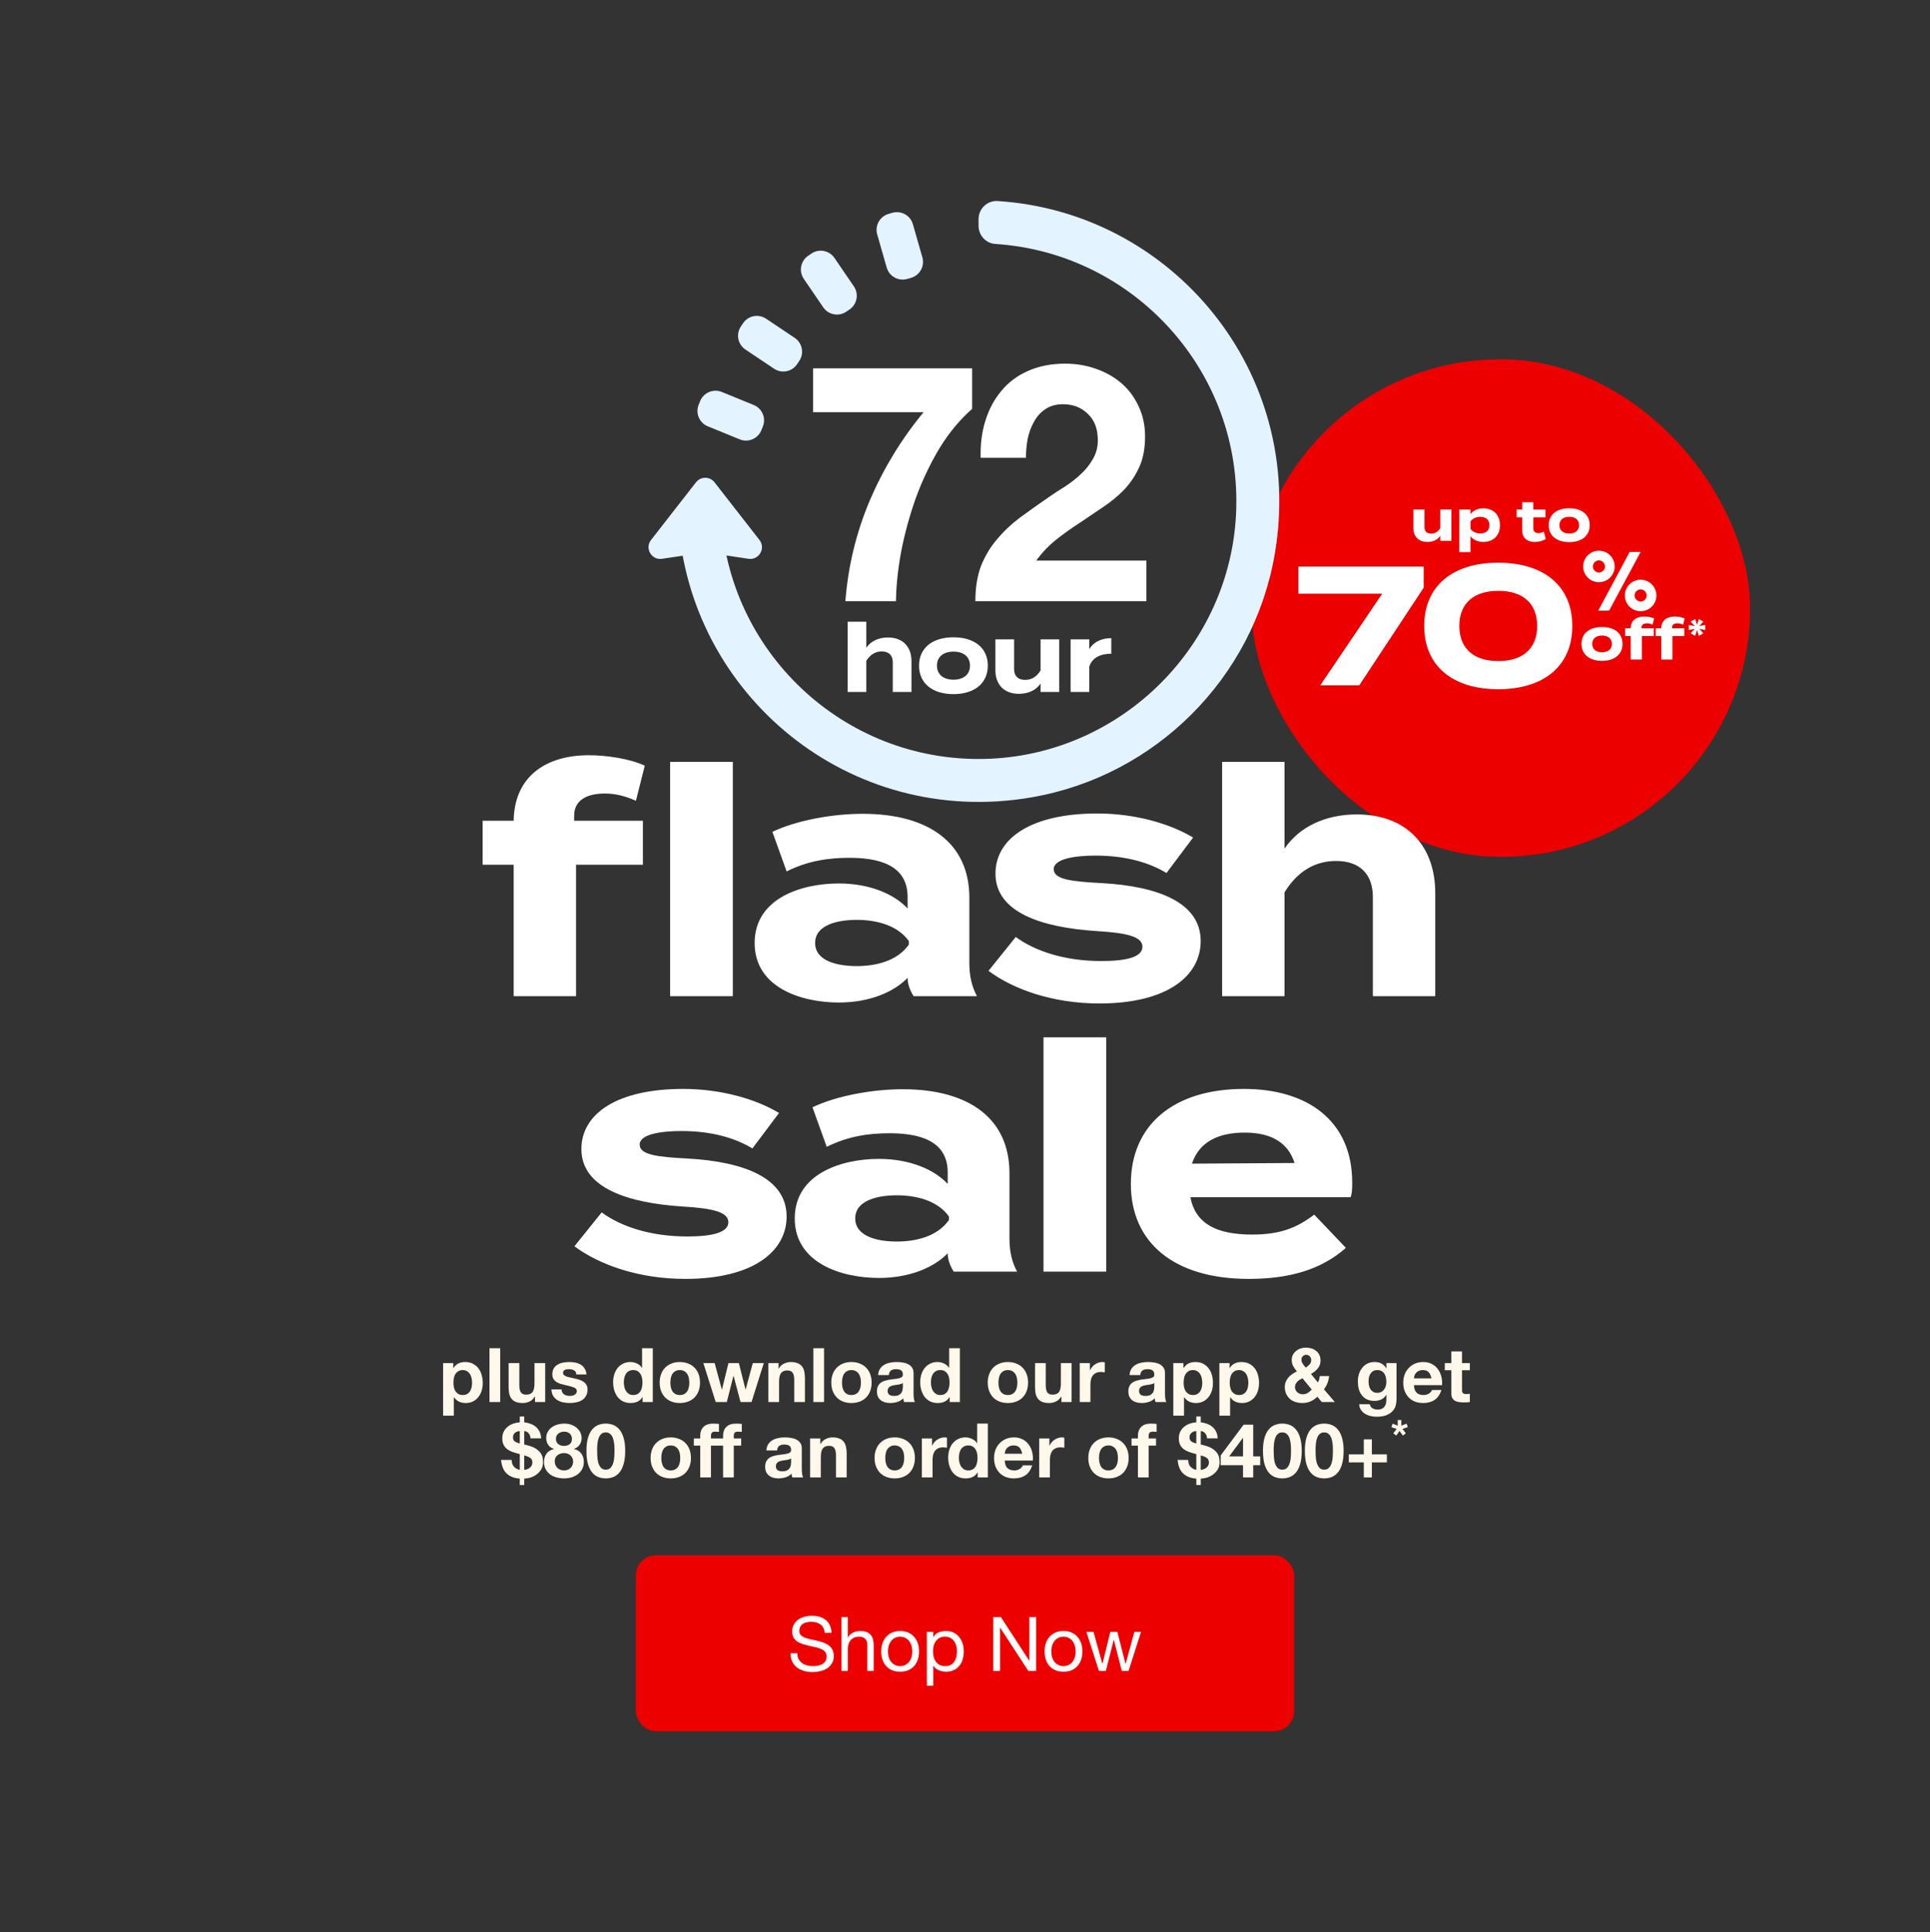
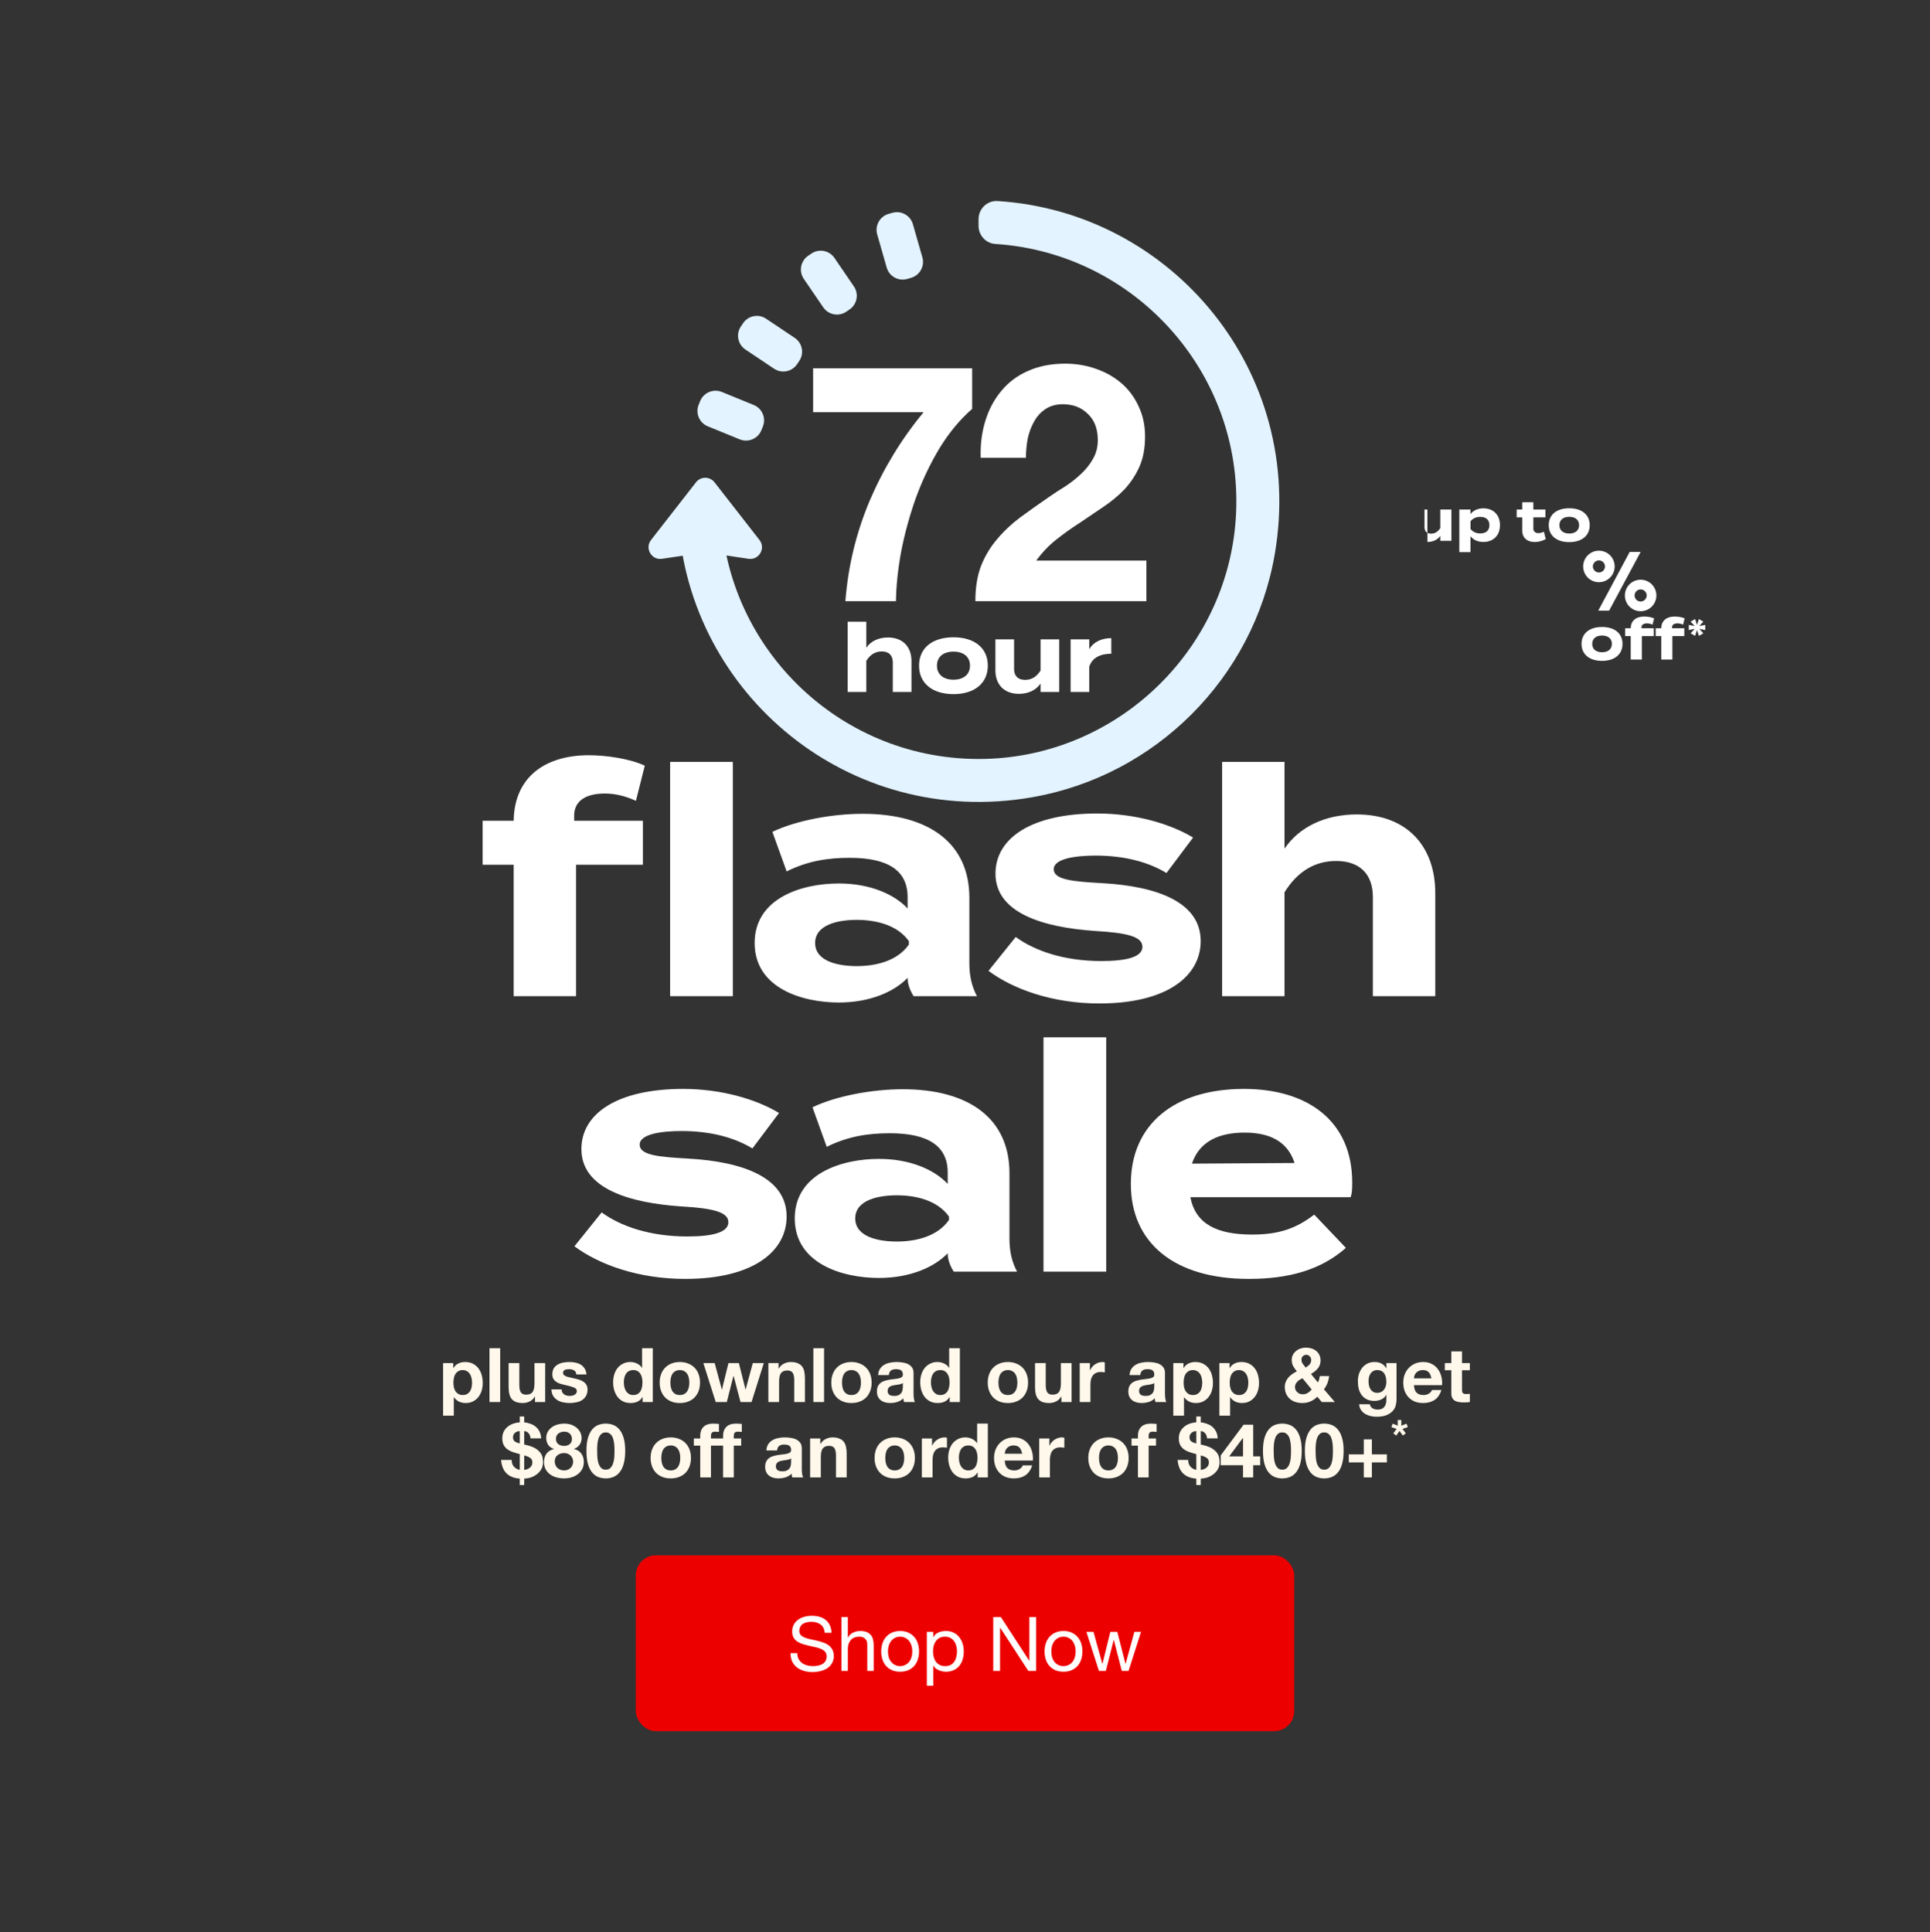
<svg xmlns="http://www.w3.org/2000/svg" width="768" height="769" viewBox="0 0 768 769" fill="none">
  <rect x="0" y="0" width="768" height="769" fill="#333333" stroke="none" />
-   <rect x="498" y="143" width="198.423" height="198" rx="99" fill="#ED0000" />
-   <path d="M573.128 202.785H577.56V215.25H573.128V213.27C572.07 214.822 570.225 215.7 567.998 215.7C564.375 215.7 562.418 213.382 562.418 210.12V202.785H566.85V209.827C566.85 211.447 567.773 212.392 569.46 212.392C570.945 212.392 572.183 211.695 573.128 210.165V202.785ZM590.265 215.7C587.992 215.7 586.237 214.822 585.135 213.405V219.75H580.702V202.785H585.135V204.607C586.237 203.212 587.992 202.312 590.265 202.312C594.18 202.312 596.88 204.877 596.88 209.017C596.88 213.135 594.18 215.7 590.265 215.7ZM589.027 205.71C587.52 205.71 586.147 206.227 585.157 207.487V210.525C586.147 211.785 587.52 212.302 589.027 212.302C591.367 212.302 592.672 211.087 592.672 209.017C592.672 206.925 591.367 205.71 589.027 205.71ZM614.35 211.605L615.092 214.508C613.967 215.273 612.212 215.723 610.705 215.723C607.87 215.723 605.732 214.17 605.732 211.155V205.912H603.527V202.785H605.732V199.882H610.165V202.785H614.957V205.912H610.165V210.412C610.165 211.537 610.997 212.19 612.19 212.19C612.932 212.19 613.63 211.943 614.35 211.605ZM624.448 215.768C619.431 215.768 616.281 213.18 616.281 209.017C616.281 204.832 619.431 202.29 624.448 202.29C629.443 202.29 632.593 204.832 632.593 209.017C632.593 213.18 629.443 215.768 624.448 215.768ZM624.448 212.347C626.721 212.347 628.363 211.2 628.363 209.017C628.363 206.812 626.721 205.687 624.448 205.687C622.176 205.687 620.533 206.812 620.533 209.017C620.533 211.2 622.176 212.347 624.448 212.347Z" fill="white" />
-   <path d="M525.369 272.75L550.007 236.3H516.662V225.5H566.544V233.87L540.894 272.75H525.369ZM596.165 274.303C578.075 274.303 566.735 265.055 566.735 249.125C566.735 233.195 578.075 223.947 596.165 223.947C614.323 223.947 625.663 233.195 625.663 249.125C625.663 265.055 614.323 274.303 596.165 274.303ZM596.233 263.097C605.885 263.097 611.69 258.17 611.69 249.125C611.69 240.08 605.885 235.152 596.233 235.152C586.513 235.152 580.708 240.08 580.708 249.125C580.708 258.17 586.513 263.097 596.233 263.097Z" fill="white" />
+   <path d="M573.128 202.785H577.56V215.25H573.128V213.27C572.07 214.822 570.225 215.7 567.998 215.7V202.785H566.85V209.827C566.85 211.447 567.773 212.392 569.46 212.392C570.945 212.392 572.183 211.695 573.128 210.165V202.785ZM590.265 215.7C587.992 215.7 586.237 214.822 585.135 213.405V219.75H580.702V202.785H585.135V204.607C586.237 203.212 587.992 202.312 590.265 202.312C594.18 202.312 596.88 204.877 596.88 209.017C596.88 213.135 594.18 215.7 590.265 215.7ZM589.027 205.71C587.52 205.71 586.147 206.227 585.157 207.487V210.525C586.147 211.785 587.52 212.302 589.027 212.302C591.367 212.302 592.672 211.087 592.672 209.017C592.672 206.925 591.367 205.71 589.027 205.71ZM614.35 211.605L615.092 214.508C613.967 215.273 612.212 215.723 610.705 215.723C607.87 215.723 605.732 214.17 605.732 211.155V205.912H603.527V202.785H605.732V199.882H610.165V202.785H614.957V205.912H610.165V210.412C610.165 211.537 610.997 212.19 612.19 212.19C612.932 212.19 613.63 211.943 614.35 211.605ZM624.448 215.768C619.431 215.768 616.281 213.18 616.281 209.017C616.281 204.832 619.431 202.29 624.448 202.29C629.443 202.29 632.593 204.832 632.593 209.017C632.593 213.18 629.443 215.768 624.448 215.768ZM624.448 212.347C626.721 212.347 628.363 211.2 628.363 209.017C628.363 206.812 626.721 205.687 624.448 205.687C622.176 205.687 620.533 206.812 620.533 209.017C620.533 211.2 622.176 212.347 624.448 212.347Z" fill="white" />
  <path d="M635.991 243.033L648.498 219.669H652.854L640.314 243.033H635.991ZM646.584 236.994C646.584 233.529 649.389 230.724 652.854 230.724C656.319 230.724 659.124 233.529 659.124 236.994C659.124 240.459 656.319 243.264 652.854 243.264C649.389 243.264 646.584 240.459 646.584 236.994ZM629.985 225.444C629.985 221.979 632.79 219.174 636.255 219.174C639.72 219.174 642.525 221.979 642.525 225.444C642.525 228.909 639.72 231.714 636.255 231.714C632.79 231.714 629.985 228.909 629.985 225.444ZM633.846 225.444C633.846 226.764 634.935 227.853 636.255 227.853C637.575 227.853 638.664 226.764 638.664 225.444C638.664 224.124 637.575 223.035 636.255 223.035C634.935 223.035 633.846 224.124 633.846 225.444ZM650.445 236.994C650.445 238.314 651.534 239.403 652.854 239.403C654.174 239.403 655.263 238.314 655.263 236.994C655.263 235.674 654.174 234.585 652.854 234.585C651.534 234.585 650.445 235.674 650.445 236.994Z" fill="white" />
  <path d="M637.5 263.018C632.483 263.018 629.333 260.43 629.333 256.267C629.333 252.082 632.483 249.54 637.5 249.54C642.495 249.54 645.645 252.082 645.645 256.267C645.645 260.43 642.495 263.018 637.5 263.018ZM637.5 259.597C639.773 259.597 641.415 258.45 641.415 256.267C641.415 254.062 639.773 252.937 637.5 252.937C635.228 252.937 633.585 254.062 633.585 256.267C633.585 258.45 635.228 259.597 637.5 259.597ZM653.206 249.675V250.035H658.088V253.162H653.341V262.5H648.908V253.162H646.703V250.035H648.908C648.953 246.862 651.226 245.377 654.241 245.377C655.501 245.377 657.166 245.625 658.223 246.12L657.593 248.617C656.806 248.257 656.086 248.1 655.388 248.1C653.971 248.1 653.206 248.662 653.206 249.675ZM665.357 249.675V250.035H670.239V253.162H665.492V262.5H661.059V253.162H658.854V250.035H661.059C661.104 246.862 663.377 245.377 666.392 245.377C667.652 245.377 669.317 245.625 670.374 246.12L669.744 248.617C668.957 248.257 668.237 248.1 667.539 248.1C666.122 248.1 665.357 248.662 665.357 249.675ZM676.04 253.081L675.284 250.725L674.541 253.081L672.764 252.06L674.389 250.271L672.021 250.75V248.709L674.389 249.175L672.764 247.398L674.541 246.378L675.284 248.734L676.04 246.378L677.804 247.398L676.191 249.175L678.56 248.709V250.75L676.191 250.271L677.804 252.06L676.04 253.081Z" fill="white" />
  <path d="M410.453 317.354C337.83 329.816 274.261 276.314 269.927 207.03C269.664 202.923 273.003 199.479 277.128 199.479H279.784C283.56 199.479 286.758 202.381 287.003 206.139C290.551 261.213 337.76 304.594 394.285 301.955C446.791 299.491 489.403 256.878 491.867 204.373C494.507 147.848 451.125 100.639 396.051 97.091C392.275 96.846 389.391 93.647 389.391 89.872V87.216C389.391 83.108 392.835 79.752 396.942 80.014C466.227 84.349 519.728 147.918 507.266 220.541C498.806 269.847 459.777 308.877 410.47 317.336L410.453 317.354Z" fill="#E3F3FF" />
  <path d="M299.934 161.188L287.233 155.998C283.855 154.617 279.998 156.236 278.618 159.614L278.029 161.054C276.649 164.431 278.268 168.289 281.645 169.669L294.346 174.86C297.724 176.24 301.581 174.621 302.961 171.244L303.55 169.804C304.93 166.426 303.311 162.569 299.934 161.188Z" fill="#E3F3FF" />
  <path d="M316.241 134.475L304.841 126.84C301.809 124.81 297.706 125.621 295.675 128.653L294.81 129.946C292.779 132.977 293.591 137.081 296.623 139.111L308.023 146.746C311.055 148.777 315.159 147.965 317.189 144.933L318.055 143.64C320.085 140.609 319.273 136.505 316.241 134.475Z" fill="#E3F3FF" />
  <path d="M339.785 113.984L332.045 102.655C329.987 99.642 325.876 98.868 322.863 100.926L321.579 101.804C318.566 103.862 317.792 107.973 319.85 110.986L327.59 122.315C329.648 125.328 333.759 126.102 336.772 124.043L338.057 123.166C341.07 121.108 341.843 116.997 339.785 113.984Z" fill="#E3F3FF" />
  <path d="M367.039 102.423L363.266 89.232C362.263 85.723 358.605 83.693 355.097 84.696L353.601 85.124C350.093 86.127 348.063 89.784 349.066 93.293L352.839 106.484C353.842 109.993 357.499 112.023 361.007 111.02L362.503 110.592C366.011 109.589 368.042 105.931 367.039 102.423Z" fill="#E3F3FF" />
  <path d="M276.962 191.95C278.832 189.555 282.45 189.555 284.32 191.95L295.017 205.67L302.218 214.916C304.805 218.237 302.008 223.009 297.848 222.397L281.331 219.933C280.877 219.863 280.405 219.863 279.95 219.933L263.433 222.397C259.273 223.026 256.477 218.237 259.064 214.916L266.265 205.67L276.962 191.95Z" fill="#E3F3FF" />
  <path d="M386.847 162.739C381.992 166.976 377.667 172.184 373.872 178.363C370.164 184.541 367.031 191.117 364.471 198.091C361.999 205.064 360.057 212.125 358.645 219.275C357.321 226.425 356.615 233.089 356.527 239.268H336.401C337.461 225.41 340.682 212.081 346.067 199.282C351.54 186.483 358.689 174.744 367.516 164.063H323.558V146.586H386.847V162.739ZM390.245 182.202C390.069 176.906 390.686 172.007 392.099 167.505C393.511 162.915 395.629 158.943 398.454 155.589C401.279 152.147 404.809 149.499 409.046 147.645C413.372 145.703 418.315 144.732 423.876 144.732C428.112 144.732 432.129 145.394 435.924 146.718C439.808 148.042 443.206 149.94 446.119 152.411C449.032 154.883 451.327 157.928 453.004 161.547C454.77 165.166 455.652 169.227 455.652 173.728C455.652 178.407 454.902 182.423 453.401 185.777C451.901 189.131 449.915 192.132 447.443 194.781C444.972 197.34 442.147 199.679 438.97 201.798C435.88 203.916 432.747 206.035 429.569 208.153C426.391 210.183 423.302 212.39 420.301 214.773C417.3 217.157 414.651 219.937 412.356 223.115H456.182V239.268H388.127C388.127 233.884 388.877 229.205 390.377 225.233C391.966 221.261 394.085 217.73 396.733 214.641C399.381 211.463 402.47 208.55 406.001 205.902C409.62 203.254 413.416 200.562 417.388 197.826C419.418 196.414 421.581 195.001 423.876 193.589C426.171 192.088 428.245 190.455 430.098 188.69C432.04 186.925 433.629 184.939 434.865 182.732C436.189 180.525 436.851 178.009 436.851 175.185C436.851 170.683 435.527 167.197 432.879 164.725C430.319 162.165 427.009 160.885 422.949 160.885C420.212 160.885 417.873 161.547 415.931 162.871C414.078 164.107 412.577 165.784 411.43 167.903C410.282 169.933 409.444 172.228 408.914 174.788C408.473 177.259 408.252 179.731 408.252 182.202H390.245Z" fill="white" />
  <path d="M353.339 253.714C359.417 253.714 362.702 257.603 362.702 263.077V275.385H355.264V263.568C355.264 260.85 353.716 259.264 350.885 259.264C348.431 259.264 346.317 260.435 344.731 263.002V275.385H337.293V254.469V247.447H344.731V254.923V257.792C346.505 255.187 349.601 253.714 353.339 253.714ZM379.414 276.254C370.995 276.254 365.709 271.912 365.709 264.927C365.709 257.905 370.995 253.639 379.414 253.639C387.796 253.639 393.081 257.905 393.081 264.927C393.081 271.912 387.796 276.254 379.414 276.254ZM379.414 270.515C383.227 270.515 385.983 268.59 385.983 264.927C385.983 261.227 383.227 259.34 379.414 259.34C375.601 259.34 372.845 261.227 372.845 264.927C372.845 268.59 375.601 270.515 379.414 270.515ZM414.066 254.469H421.504V275.385H414.066V272.063C412.292 274.668 409.196 276.14 405.458 276.14C399.38 276.14 396.095 272.252 396.095 266.777V254.469H403.533V266.287C403.533 269.005 405.081 270.59 407.912 270.59C410.404 270.59 412.48 269.42 414.066 266.853V254.469ZM433.459 275.385H426.021V254.469H433.459V258.358C435.196 255.413 438.48 253.979 442.218 253.979V260.17C437.763 260.17 434.554 261.869 433.459 265.305V275.385Z" fill="white" />
  <path d="M240.701 315.821C232.761 315.821 228.477 318.972 228.477 324.643V326.659H255.823V344.176H229.233V396.474H204.407V344.176H192.057V326.659H204.407C204.659 308.89 217.387 300.573 234.274 300.573C241.331 300.573 250.656 301.959 256.579 304.732L253.051 318.72C248.64 316.703 244.607 315.821 240.701 315.821ZM266.661 303.219H291.613V396.474H266.661V303.219ZM343.266 323.887C369.856 323.887 385.735 335.733 385.735 357.282V383.242C385.735 388.283 386.617 392.441 388.759 396.474H363.555C362.169 394.332 361.161 391.685 361.161 389.291V389.165C355.868 394.71 346.165 398.995 333.815 398.995C319.07 398.995 300.293 393.198 300.293 375.303C300.293 357.408 319.07 351.611 333.815 351.611C346.165 351.611 355.868 355.896 361.161 361.567V357.03C361.161 346.444 353.348 341.403 338.099 341.403C329.782 341.403 321.591 342.538 313.021 346.822L307.35 331.07C316.802 326.533 331.168 323.887 343.266 323.887ZM361.665 375.933V374.547C356.876 367.868 348.055 366.103 340.872 366.103C333.815 366.103 324.363 367.868 324.363 375.303C324.363 382.738 333.815 384.502 340.872 384.502C348.055 384.502 356.876 382.738 361.665 375.933ZM438.595 351.485C460.775 352.745 477.788 359.172 477.788 374.547C477.788 388.283 464.681 399.373 437.461 399.373C418.81 399.373 403.184 393.702 393.354 386.393L404.192 372.908C411.753 378.453 423.473 382.486 438.217 382.486C448.047 382.486 454.6 380.974 454.6 376.815C454.6 372.782 448.677 371.27 435.697 370.514C415.534 369.128 396.127 363.583 396.127 347.704C396.127 333.464 410.619 323.761 436.579 323.761C451.701 323.761 465.564 327.793 474.763 333.338L464.177 347.452C457.12 343.168 447.669 340.521 435.949 340.521C428.262 340.521 419.314 341.655 419.314 345.94C419.314 350.099 426.749 350.855 438.595 351.485ZM539.875 324.139C560.164 324.139 571.128 337.119 571.128 355.392V396.474H546.302V357.03C546.302 347.956 541.135 342.664 531.684 342.664C523.492 342.664 516.435 346.57 511.142 355.14V396.474H486.317V326.659V303.219H511.142V328.171V337.749C517.065 329.053 527.399 324.139 539.875 324.139Z" fill="white" />
  <path d="M273.824 461.106C296.003 462.366 313.016 468.793 313.016 484.168C313.016 497.904 299.91 508.994 272.69 508.994C254.039 508.994 238.412 503.323 228.583 496.014L239.42 482.529C246.981 488.074 258.701 492.107 273.446 492.107C283.275 492.107 289.828 490.595 289.828 486.436C289.828 482.403 283.905 480.891 270.925 480.135C250.762 478.749 231.355 473.204 231.355 457.325C231.355 443.085 245.847 433.382 271.807 433.382C286.93 433.382 300.792 437.414 309.991 442.959L299.406 457.073C292.349 452.789 282.897 450.142 271.177 450.142C263.49 450.142 254.543 451.277 254.543 455.561C254.543 459.72 261.978 460.476 273.824 461.106ZM359.225 433.508C385.815 433.508 401.694 445.354 401.694 466.903V492.863C401.694 497.904 402.576 502.063 404.718 506.095H379.514C378.128 503.953 377.12 501.306 377.12 498.912V498.786C371.827 504.331 362.123 508.616 349.773 508.616C335.029 508.616 316.252 502.819 316.252 484.924C316.252 467.029 335.029 461.232 349.773 461.232C362.123 461.232 371.827 465.517 377.12 471.188V466.651C377.12 456.065 369.306 451.025 354.058 451.025C345.741 451.025 337.549 452.159 328.98 456.443L323.309 440.691C332.761 436.154 347.127 433.508 359.225 433.508ZM377.624 485.554V484.168C372.835 477.489 364.014 475.724 356.83 475.724C349.773 475.724 340.322 477.489 340.322 484.924C340.322 492.359 349.773 494.123 356.83 494.123C364.014 494.123 372.835 492.359 377.624 485.554ZM440.188 506.095H415.236V412.84H440.188V506.095ZM473.689 476.481C475.706 487.066 484.149 491.351 498.263 491.351C509.353 491.351 516.032 488.704 522.963 483.412L535.565 496.644C525.61 505.465 512.756 508.994 496.877 508.994C467.262 508.994 449.998 494.627 449.998 471.188C449.998 447.748 467.01 433.382 494.987 433.382C520.191 433.382 538.086 445.984 538.086 470.684C538.086 473.456 537.959 475.094 537.455 476.481H473.689ZM495.239 450.772C484.527 450.772 477.092 454.679 474.319 463.122L515.15 462.87C512.503 454.679 505.824 450.772 495.239 450.772Z" fill="white" />
  <rect x="253" y="619" width="262" height="70" rx="8" fill="#ED0000" />
  <path d="M328.183 649.85C328.023 648.31 327.463 647.2 326.503 646.52C325.563 645.82 324.353 645.47 322.873 645.47C322.273 645.47 321.683 645.53 321.103 645.65C320.523 645.77 320.003 645.97 319.543 646.25C319.103 646.53 318.743 646.91 318.463 647.39C318.203 647.85 318.073 648.43 318.073 649.13C318.073 649.79 318.263 650.33 318.643 650.75C319.043 651.15 319.563 651.48 320.203 651.74C320.863 652 321.603 652.22 322.423 652.4C323.243 652.56 324.073 652.74 324.913 652.94C325.773 653.14 326.613 653.38 327.433 653.66C328.253 653.92 328.983 654.28 329.623 654.74C330.283 655.2 330.803 655.78 331.183 656.48C331.583 657.18 331.783 658.06 331.783 659.12C331.783 660.26 331.523 661.24 331.003 662.06C330.503 662.86 329.853 663.52 329.053 664.04C328.253 664.54 327.353 664.9 326.353 665.12C325.373 665.36 324.393 665.48 323.413 665.48C322.213 665.48 321.073 665.33 319.993 665.03C318.933 664.73 317.993 664.28 317.173 663.68C316.373 663.06 315.733 662.28 315.253 661.34C314.793 660.38 314.563 659.25 314.563 657.95H317.263C317.263 658.85 317.433 659.63 317.773 660.29C318.133 660.93 318.593 661.46 319.153 661.88C319.733 662.3 320.403 662.61 321.163 662.81C321.923 663.01 322.703 663.11 323.503 663.11C324.143 663.11 324.783 663.05 325.423 662.93C326.083 662.81 326.673 662.61 327.193 662.33C327.713 662.03 328.133 661.63 328.453 661.13C328.773 660.63 328.933 659.99 328.933 659.21C328.933 658.47 328.733 657.87 328.333 657.41C327.953 656.95 327.433 656.58 326.773 656.3C326.133 656 325.403 655.76 324.583 655.58C323.763 655.4 322.923 655.22 322.063 655.04C321.223 654.84 320.393 654.62 319.573 654.38C318.753 654.12 318.013 653.79 317.353 653.39C316.713 652.97 316.193 652.44 315.793 651.8C315.413 651.14 315.223 650.32 315.223 649.34C315.223 648.26 315.443 647.33 315.883 646.55C316.323 645.75 316.903 645.1 317.623 644.6C318.363 644.08 319.193 643.7 320.113 643.46C321.053 643.2 322.013 643.07 322.993 643.07C324.093 643.07 325.113 643.2 326.053 643.46C326.993 643.72 327.813 644.13 328.513 644.69C329.233 645.25 329.793 645.96 330.193 646.82C330.613 647.66 330.843 648.67 330.883 649.85H328.183ZM334.826 643.58H337.376V651.77H337.436C337.636 651.29 337.916 650.89 338.276 650.57C338.636 650.23 339.036 649.96 339.476 649.76C339.936 649.54 340.406 649.38 340.886 649.28C341.386 649.18 341.866 649.13 342.326 649.13C343.346 649.13 344.196 649.27 344.876 649.55C345.556 649.83 346.106 650.22 346.526 650.72C346.946 651.22 347.236 651.82 347.396 652.52C347.576 653.2 347.666 653.96 347.666 654.8V665H345.116V654.5C345.116 653.54 344.836 652.78 344.276 652.22C343.716 651.66 342.946 651.38 341.966 651.38C341.186 651.38 340.506 651.5 339.926 651.74C339.366 651.98 338.896 652.32 338.516 652.76C338.136 653.2 337.846 653.72 337.646 654.32C337.466 654.9 337.376 655.54 337.376 656.24V665H334.826V643.58ZM353.356 657.26C353.356 658.2 353.476 659.04 353.716 659.78C353.976 660.5 354.326 661.11 354.766 661.61C355.206 662.09 355.716 662.46 356.296 662.72C356.896 662.98 357.526 663.11 358.186 663.11C358.846 663.11 359.466 662.98 360.046 662.72C360.646 662.46 361.166 662.09 361.606 661.61C362.046 661.11 362.386 660.5 362.626 659.78C362.886 659.04 363.016 658.2 363.016 657.26C363.016 656.32 362.886 655.49 362.626 654.77C362.386 654.03 362.046 653.41 361.606 652.91C361.166 652.41 360.646 652.03 360.046 651.77C359.466 651.51 358.846 651.38 358.186 651.38C357.526 651.38 356.896 651.51 356.296 651.77C355.716 652.03 355.206 652.41 354.766 652.91C354.326 653.41 353.976 654.03 353.716 654.77C353.476 655.49 353.356 656.32 353.356 657.26ZM350.656 657.26C350.656 656.12 350.816 655.06 351.136 654.08C351.456 653.08 351.936 652.22 352.576 651.5C353.216 650.76 354.006 650.18 354.946 649.76C355.886 649.34 356.966 649.13 358.186 649.13C359.426 649.13 360.506 649.34 361.426 649.76C362.366 650.18 363.156 650.76 363.796 651.5C364.436 652.22 364.916 653.08 365.236 654.08C365.556 655.06 365.716 656.12 365.716 657.26C365.716 658.4 365.556 659.46 365.236 660.44C364.916 661.42 364.436 662.28 363.796 663.02C363.156 663.74 362.366 664.31 361.426 664.73C360.506 665.13 359.426 665.33 358.186 665.33C356.966 665.33 355.886 665.13 354.946 664.73C354.006 664.31 353.216 663.74 352.576 663.02C351.936 662.28 351.456 661.42 351.136 660.44C350.816 659.46 350.656 658.4 350.656 657.26ZM368.813 649.49H371.363V651.59H371.423C371.843 650.73 372.503 650.11 373.403 649.73C374.303 649.33 375.293 649.13 376.373 649.13C377.573 649.13 378.613 649.35 379.493 649.79C380.393 650.23 381.133 650.83 381.713 651.59C382.313 652.33 382.763 653.19 383.063 654.17C383.363 655.15 383.513 656.19 383.513 657.29C383.513 658.39 383.363 659.43 383.063 660.41C382.783 661.39 382.343 662.25 381.743 662.99C381.163 663.71 380.423 664.28 379.523 664.7C378.643 665.12 377.613 665.33 376.433 665.33C376.053 665.33 375.623 665.29 375.143 665.21C374.683 665.13 374.223 665 373.763 664.82C373.303 664.64 372.863 664.4 372.443 664.1C372.043 663.78 371.703 663.39 371.423 662.93H371.363V670.91H368.813V649.49ZM380.813 657.11C380.813 656.39 380.713 655.69 380.513 655.01C380.333 654.31 380.043 653.69 379.643 653.15C379.263 652.61 378.763 652.18 378.143 651.86C377.543 651.54 376.833 651.38 376.013 651.38C375.153 651.38 374.423 651.55 373.823 651.89C373.223 652.23 372.733 652.68 372.353 653.24C371.973 653.78 371.693 654.4 371.513 655.1C371.353 655.8 371.273 656.51 371.273 657.23C371.273 657.99 371.363 658.73 371.543 659.45C371.723 660.15 372.003 660.77 372.383 661.31C372.783 661.85 373.293 662.29 373.913 662.63C374.533 662.95 375.283 663.11 376.163 663.11C377.043 663.11 377.773 662.94 378.353 662.6C378.953 662.26 379.433 661.81 379.793 661.25C380.153 660.69 380.413 660.05 380.573 659.33C380.733 658.61 380.813 657.87 380.813 657.11ZM395.246 643.58H398.276L409.556 660.95H409.616V643.58H412.316V665H409.196L398.006 647.81H397.946V665H395.246V643.58ZM418.366 657.26C418.366 658.2 418.486 659.04 418.726 659.78C418.986 660.5 419.336 661.11 419.776 661.61C420.216 662.09 420.726 662.46 421.306 662.72C421.906 662.98 422.536 663.11 423.196 663.11C423.856 663.11 424.476 662.98 425.056 662.72C425.656 662.46 426.176 662.09 426.616 661.61C427.056 661.11 427.396 660.5 427.636 659.78C427.896 659.04 428.026 658.2 428.026 657.26C428.026 656.32 427.896 655.49 427.636 654.77C427.396 654.03 427.056 653.41 426.616 652.91C426.176 652.41 425.656 652.03 425.056 651.77C424.476 651.51 423.856 651.38 423.196 651.38C422.536 651.38 421.906 651.51 421.306 651.77C420.726 652.03 420.216 652.41 419.776 652.91C419.336 653.41 418.986 654.03 418.726 654.77C418.486 655.49 418.366 656.32 418.366 657.26ZM415.666 657.26C415.666 656.12 415.826 655.06 416.146 654.08C416.466 653.08 416.946 652.22 417.586 651.5C418.226 650.76 419.016 650.18 419.956 649.76C420.896 649.34 421.976 649.13 423.196 649.13C424.436 649.13 425.516 649.34 426.436 649.76C427.376 650.18 428.166 650.76 428.806 651.5C429.446 652.22 429.926 653.08 430.246 654.08C430.566 655.06 430.726 656.12 430.726 657.26C430.726 658.4 430.566 659.46 430.246 660.44C429.926 661.42 429.446 662.28 428.806 663.02C428.166 663.74 427.376 664.31 426.436 664.73C425.516 665.13 424.436 665.33 423.196 665.33C421.976 665.33 420.896 665.13 419.956 664.73C419.016 664.31 418.226 663.74 417.586 663.02C416.946 662.28 416.466 661.42 416.146 660.44C415.826 659.46 415.666 658.4 415.666 657.26ZM449.093 665H446.393L443.243 652.67H443.183L440.063 665H437.303L432.323 649.49H435.143L438.653 662.18H438.713L441.833 649.49H444.623L447.863 662.18H447.923L451.403 649.49H454.043L449.093 665Z" fill="white" />
  <path d="M184.152 555.21C184.852 555.21 185.432 555.07 185.892 554.79C186.372 554.51 186.752 554.15 187.032 553.71C187.332 553.25 187.542 552.72 187.662 552.12C187.782 551.52 187.842 550.91 187.842 550.29C187.842 549.67 187.772 549.06 187.632 548.46C187.512 547.86 187.302 547.33 187.002 546.87C186.702 546.39 186.312 546.01 185.832 545.73C185.372 545.43 184.802 545.28 184.122 545.28C183.422 545.28 182.832 545.43 182.352 545.73C181.892 546.01 181.512 546.38 181.212 546.84C180.932 547.3 180.732 547.83 180.612 548.43C180.492 549.03 180.432 549.65 180.432 550.29C180.432 550.91 180.492 551.52 180.612 552.12C180.752 552.72 180.962 553.25 181.242 553.71C181.542 554.15 181.932 554.51 182.412 554.79C182.892 555.07 183.472 555.21 184.152 555.21ZM176.322 542.49H180.372V544.47H180.432C180.952 543.63 181.612 543.02 182.412 542.64C183.212 542.26 184.092 542.07 185.052 542.07C186.272 542.07 187.322 542.3 188.202 542.76C189.082 543.22 189.812 543.83 190.392 544.59C190.972 545.35 191.402 546.24 191.682 547.26C191.962 548.26 192.102 549.31 192.102 550.41C192.102 551.45 191.962 552.45 191.682 553.41C191.402 554.37 190.972 555.22 190.392 555.96C189.832 556.7 189.122 557.29 188.262 557.73C187.422 558.17 186.432 558.39 185.292 558.39C184.332 558.39 183.442 558.2 182.622 557.82C181.822 557.42 181.162 556.84 180.642 556.08H180.582V563.43H176.322V542.49ZM194.782 536.58H199.042V558H194.782V536.58ZM216.946 558H212.896V555.84H212.806C212.266 556.74 211.566 557.39 210.706 557.79C209.846 558.19 208.966 558.39 208.066 558.39C206.926 558.39 205.986 558.24 205.246 557.94C204.526 557.64 203.956 557.22 203.536 556.68C203.116 556.12 202.816 555.45 202.636 554.67C202.476 553.87 202.396 552.99 202.396 552.03V542.49H206.656V551.25C206.656 552.53 206.856 553.49 207.256 554.13C207.656 554.75 208.366 555.06 209.386 555.06C210.546 555.06 211.386 554.72 211.906 554.04C212.426 553.34 212.686 552.2 212.686 550.62V542.49H216.946V558ZM223.48 552.96C223.48 553.42 223.57 553.82 223.75 554.16C223.95 554.48 224.2 554.75 224.5 554.97C224.8 555.17 225.14 555.32 225.52 555.42C225.92 555.52 226.33 555.57 226.75 555.57C227.05 555.57 227.36 555.54 227.68 555.48C228.02 555.4 228.32 555.29 228.58 555.15C228.86 554.99 229.09 554.79 229.27 554.55C229.45 554.29 229.54 553.97 229.54 553.59C229.54 552.95 229.11 552.47 228.25 552.15C227.41 551.83 226.23 551.51 224.71 551.19C224.09 551.05 223.48 550.89 222.88 550.71C222.3 550.51 221.78 550.26 221.32 549.96C220.86 549.64 220.49 549.25 220.21 548.79C219.93 548.31 219.79 547.73 219.79 547.05C219.79 546.05 219.98 545.23 220.36 544.59C220.76 543.95 221.28 543.45 221.92 543.09C222.56 542.71 223.28 542.45 224.08 542.31C224.88 542.15 225.7 542.07 226.54 542.07C227.38 542.07 228.19 542.15 228.97 542.31C229.77 542.47 230.48 542.74 231.1 543.12C231.72 543.5 232.23 544.01 232.63 544.65C233.05 545.27 233.3 546.06 233.38 547.02H229.33C229.27 546.2 228.96 545.65 228.4 545.37C227.84 545.07 227.18 544.92 226.42 544.92C226.18 544.92 225.92 544.94 225.64 544.98C225.36 545 225.1 545.06 224.86 545.16C224.64 545.26 224.45 545.41 224.29 545.61C224.13 545.79 224.05 546.04 224.05 546.36C224.05 546.74 224.19 547.05 224.47 547.29C224.75 547.53 225.11 547.73 225.55 547.89C226.01 548.03 226.53 548.16 227.11 548.28C227.69 548.4 228.28 548.53 228.88 548.67C229.5 548.81 230.1 548.98 230.68 549.18C231.28 549.38 231.81 549.65 232.27 549.99C232.73 550.31 233.1 550.72 233.38 551.22C233.66 551.7 233.8 552.3 233.8 553.02C233.8 554.04 233.59 554.9 233.17 555.6C232.77 556.28 232.24 556.83 231.58 557.25C230.92 557.67 230.16 557.96 229.3 558.12C228.46 558.3 227.6 558.39 226.72 558.39C225.82 558.39 224.94 558.3 224.08 558.12C223.22 557.94 222.45 557.64 221.77 557.22C221.11 556.8 220.56 556.25 220.12 555.57C219.7 554.87 219.47 554 219.43 552.96H223.48ZM255.652 550.2C255.652 549.56 255.592 548.95 255.472 548.37C255.352 547.77 255.142 547.25 254.842 546.81C254.562 546.35 254.192 545.98 253.732 545.7C253.272 545.42 252.692 545.28 251.992 545.28C251.292 545.28 250.702 545.42 250.222 545.7C249.742 545.98 249.352 546.35 249.052 546.81C248.772 547.27 248.562 547.8 248.422 548.4C248.302 548.98 248.242 549.59 248.242 550.23C248.242 550.83 248.312 551.43 248.452 552.03C248.592 552.63 248.812 553.17 249.112 553.65C249.432 554.11 249.822 554.49 250.282 554.79C250.762 555.07 251.332 555.21 251.992 555.21C252.692 555.21 253.272 555.07 253.732 554.79C254.212 554.51 254.592 554.14 254.872 553.68C255.152 553.2 255.352 552.66 255.472 552.06C255.592 551.46 255.652 550.84 255.652 550.2ZM255.712 556.02H255.652C255.152 556.86 254.492 557.47 253.672 557.85C252.872 558.21 251.962 558.39 250.942 558.39C249.782 558.39 248.762 558.17 247.882 557.73C247.002 557.27 246.272 556.66 245.692 555.9C245.132 555.12 244.702 554.23 244.402 553.23C244.122 552.23 243.982 551.19 243.982 550.11C243.982 549.07 244.122 548.07 244.402 547.11C244.702 546.13 245.132 545.27 245.692 544.53C246.272 543.79 246.992 543.2 247.852 542.76C248.712 542.3 249.712 542.07 250.852 542.07C251.772 542.07 252.642 542.27 253.462 542.67C254.302 543.05 254.962 543.62 255.442 544.38H255.502V536.58H259.762V558H255.712V556.02ZM266.762 550.26C266.762 550.88 266.822 551.49 266.942 552.09C267.062 552.67 267.262 553.2 267.542 553.68C267.842 554.14 268.232 554.51 268.712 554.79C269.192 555.07 269.792 555.21 270.512 555.21C271.232 555.21 271.832 555.07 272.312 554.79C272.812 554.51 273.202 554.14 273.482 553.68C273.782 553.2 273.992 552.67 274.112 552.09C274.232 551.49 274.292 550.88 274.292 550.26C274.292 549.64 274.232 549.03 274.112 548.43C273.992 547.83 273.782 547.3 273.482 546.84C273.202 546.38 272.812 546.01 272.312 545.73C271.832 545.43 271.232 545.28 270.512 545.28C269.792 545.28 269.192 545.43 268.712 545.73C268.232 546.01 267.842 546.38 267.542 546.84C267.262 547.3 267.062 547.83 266.942 548.43C266.822 549.03 266.762 549.64 266.762 550.26ZM262.502 550.26C262.502 549.02 262.692 547.9 263.072 546.9C263.452 545.88 263.992 545.02 264.692 544.32C265.392 543.6 266.232 543.05 267.212 542.67C268.192 542.27 269.292 542.07 270.512 542.07C271.732 542.07 272.832 542.27 273.812 542.67C274.812 543.05 275.662 543.6 276.362 544.32C277.062 545.02 277.602 545.88 277.982 546.9C278.362 547.9 278.552 549.02 278.552 550.26C278.552 551.5 278.362 552.62 277.982 553.62C277.602 554.62 277.062 555.48 276.362 556.2C275.662 556.9 274.812 557.44 273.812 557.82C272.832 558.2 271.732 558.39 270.512 558.39C269.292 558.39 268.192 558.2 267.212 557.82C266.232 557.44 265.392 556.9 264.692 556.2C263.992 555.48 263.452 554.62 263.072 553.62C262.692 552.62 262.502 551.5 262.502 550.26ZM299.052 558H294.672L291.912 547.59H291.852L289.212 558H284.802L279.882 542.49H284.382L287.232 553.02H287.292L289.872 542.49H294.012L296.652 552.99H296.712L299.562 542.49H303.942L299.052 558ZM305.756 542.49H309.806V544.65H309.896C310.436 543.75 311.136 543.1 311.996 542.7C312.856 542.28 313.736 542.07 314.636 542.07C315.776 542.07 316.706 542.23 317.426 542.55C318.166 542.85 318.746 543.28 319.166 543.84C319.586 544.38 319.876 545.05 320.036 545.85C320.216 546.63 320.306 547.5 320.306 548.46V558H316.046V549.24C316.046 547.96 315.846 547.01 315.446 546.39C315.046 545.75 314.336 545.43 313.316 545.43C312.156 545.43 311.316 545.78 310.796 546.48C310.276 547.16 310.016 548.29 310.016 549.87V558H305.756V542.49ZM323.659 536.58H327.919V558H323.659V536.58ZM335.053 550.26C335.053 550.88 335.113 551.49 335.233 552.09C335.353 552.67 335.553 553.2 335.833 553.68C336.133 554.14 336.523 554.51 337.003 554.79C337.483 555.07 338.083 555.21 338.803 555.21C339.523 555.21 340.123 555.07 340.603 554.79C341.103 554.51 341.493 554.14 341.773 553.68C342.073 553.2 342.283 552.67 342.403 552.09C342.523 551.49 342.583 550.88 342.583 550.26C342.583 549.64 342.523 549.03 342.403 548.43C342.283 547.83 342.073 547.3 341.773 546.84C341.493 546.38 341.103 546.01 340.603 545.73C340.123 545.43 339.523 545.28 338.803 545.28C338.083 545.28 337.483 545.43 337.003 545.73C336.523 546.01 336.133 546.38 335.833 546.84C335.553 547.3 335.353 547.83 335.233 548.43C335.113 549.03 335.053 549.64 335.053 550.26ZM330.793 550.26C330.793 549.02 330.983 547.9 331.363 546.9C331.743 545.88 332.283 545.02 332.983 544.32C333.683 543.6 334.523 543.05 335.503 542.67C336.483 542.27 337.583 542.07 338.803 542.07C340.023 542.07 341.123 542.27 342.103 542.67C343.103 543.05 343.953 543.6 344.653 544.32C345.353 545.02 345.893 545.88 346.273 546.9C346.653 547.9 346.843 549.02 346.843 550.26C346.843 551.5 346.653 552.62 346.273 553.62C345.893 554.62 345.353 555.48 344.653 556.2C343.953 556.9 343.103 557.44 342.103 557.82C341.123 558.2 340.023 558.39 338.803 558.39C337.583 558.39 336.483 558.2 335.503 557.82C334.523 557.44 333.683 556.9 332.983 556.2C332.283 555.48 331.743 554.62 331.363 553.62C330.983 552.62 330.793 551.5 330.793 550.26ZM349.433 547.26C349.493 546.26 349.743 545.43 350.183 544.77C350.623 544.11 351.183 543.58 351.863 543.18C352.543 542.78 353.303 542.5 354.143 542.34C355.003 542.16 355.863 542.07 356.723 542.07C357.503 542.07 358.293 542.13 359.093 542.25C359.893 542.35 360.623 542.56 361.283 542.88C361.943 543.2 362.483 543.65 362.903 544.23C363.323 544.79 363.533 545.54 363.533 546.48V554.55C363.533 555.25 363.573 555.92 363.653 556.56C363.733 557.2 363.873 557.68 364.073 558H359.753C359.673 557.76 359.603 557.52 359.543 557.28C359.503 557.02 359.473 556.76 359.453 556.5C358.773 557.2 357.973 557.69 357.053 557.97C356.133 558.25 355.193 558.39 354.233 558.39C353.493 558.39 352.803 558.3 352.163 558.12C351.523 557.94 350.963 557.66 350.483 557.28C350.003 556.9 349.623 556.42 349.343 555.84C349.083 555.26 348.953 554.57 348.953 553.77C348.953 552.89 349.103 552.17 349.403 551.61C349.723 551.03 350.123 550.57 350.603 550.23C351.103 549.89 351.663 549.64 352.283 549.48C352.923 549.3 353.563 549.16 354.203 549.06C354.843 548.96 355.473 548.88 356.093 548.82C356.713 548.76 357.263 548.67 357.743 548.55C358.223 548.43 358.603 548.26 358.883 548.04C359.163 547.8 359.293 547.46 359.273 547.02C359.273 546.56 359.193 546.2 359.033 545.94C358.893 545.66 358.693 545.45 358.433 545.31C358.193 545.15 357.903 545.05 357.563 545.01C357.243 544.95 356.893 544.92 356.513 544.92C355.673 544.92 355.013 545.1 354.533 545.46C354.053 545.82 353.773 546.42 353.693 547.26H349.433ZM359.273 550.41C359.093 550.57 358.863 550.7 358.583 550.8C358.323 550.88 358.033 550.95 357.713 551.01C357.413 551.07 357.093 551.12 356.753 551.16C356.413 551.2 356.073 551.25 355.733 551.31C355.413 551.37 355.093 551.45 354.773 551.55C354.473 551.65 354.203 551.79 353.963 551.97C353.743 552.13 353.563 552.34 353.423 552.6C353.283 552.86 353.213 553.19 353.213 553.59C353.213 553.97 353.283 554.29 353.423 554.55C353.563 554.81 353.753 555.02 353.993 555.18C354.233 555.32 354.513 555.42 354.833 555.48C355.153 555.54 355.483 555.57 355.823 555.57C356.663 555.57 357.313 555.43 357.773 555.15C358.233 554.87 358.573 554.54 358.793 554.16C359.013 553.76 359.143 553.36 359.183 552.96C359.243 552.56 359.273 552.24 359.273 552V550.41ZM377.85 550.2C377.85 549.56 377.79 548.95 377.67 548.37C377.55 547.77 377.34 547.25 377.04 546.81C376.76 546.35 376.39 545.98 375.93 545.7C375.47 545.42 374.89 545.28 374.19 545.28C373.49 545.28 372.9 545.42 372.42 545.7C371.94 545.98 371.55 546.35 371.25 546.81C370.97 547.27 370.76 547.8 370.62 548.4C370.5 548.98 370.44 549.59 370.44 550.23C370.44 550.83 370.51 551.43 370.65 552.03C370.79 552.63 371.01 553.17 371.31 553.65C371.63 554.11 372.02 554.49 372.48 554.79C372.96 555.07 373.53 555.21 374.19 555.21C374.89 555.21 375.47 555.07 375.93 554.79C376.41 554.51 376.79 554.14 377.07 553.68C377.35 553.2 377.55 552.66 377.67 552.06C377.79 551.46 377.85 550.84 377.85 550.2ZM377.91 556.02H377.85C377.35 556.86 376.69 557.47 375.87 557.85C375.07 558.21 374.16 558.39 373.14 558.39C371.98 558.39 370.96 558.17 370.08 557.73C369.2 557.27 368.47 556.66 367.89 555.9C367.33 555.12 366.9 554.23 366.6 553.23C366.32 552.23 366.18 551.19 366.18 550.11C366.18 549.07 366.32 548.07 366.6 547.11C366.9 546.13 367.33 545.27 367.89 544.53C368.47 543.79 369.19 543.2 370.05 542.76C370.91 542.3 371.91 542.07 373.05 542.07C373.97 542.07 374.84 542.27 375.66 542.67C376.5 543.05 377.16 543.62 377.64 544.38H377.7V536.58H381.96V558H377.91V556.02ZM397.309 550.26C397.309 550.88 397.369 551.49 397.489 552.09C397.609 552.67 397.809 553.2 398.089 553.68C398.389 554.14 398.779 554.51 399.259 554.79C399.739 555.07 400.339 555.21 401.059 555.21C401.779 555.21 402.379 555.07 402.859 554.79C403.359 554.51 403.749 554.14 404.029 553.68C404.329 553.2 404.539 552.67 404.659 552.09C404.779 551.49 404.839 550.88 404.839 550.26C404.839 549.64 404.779 549.03 404.659 548.43C404.539 547.83 404.329 547.3 404.029 546.84C403.749 546.38 403.359 546.01 402.859 545.73C402.379 545.43 401.779 545.28 401.059 545.28C400.339 545.28 399.739 545.43 399.259 545.73C398.779 546.01 398.389 546.38 398.089 546.84C397.809 547.3 397.609 547.83 397.489 548.43C397.369 549.03 397.309 549.64 397.309 550.26ZM393.049 550.26C393.049 549.02 393.239 547.9 393.619 546.9C393.999 545.88 394.539 545.02 395.239 544.32C395.939 543.6 396.779 543.05 397.759 542.67C398.739 542.27 399.839 542.07 401.059 542.07C402.279 542.07 403.379 542.27 404.359 542.67C405.359 543.05 406.209 543.6 406.909 544.32C407.609 545.02 408.149 545.88 408.529 546.9C408.909 547.9 409.099 549.02 409.099 550.26C409.099 551.5 408.909 552.62 408.529 553.62C408.149 554.62 407.609 555.48 406.909 556.2C406.209 556.9 405.359 557.44 404.359 557.82C403.379 558.2 402.279 558.39 401.059 558.39C399.839 558.39 398.739 558.2 397.759 557.82C396.779 557.44 395.939 556.9 395.239 556.2C394.539 555.48 393.999 554.62 393.619 553.62C393.239 552.62 393.049 551.5 393.049 550.26ZM426.419 558H422.369V555.84H422.279C421.739 556.74 421.039 557.39 420.179 557.79C419.319 558.19 418.439 558.39 417.539 558.39C416.399 558.39 415.459 558.24 414.719 557.94C413.999 557.64 413.429 557.22 413.009 556.68C412.589 556.12 412.289 555.45 412.109 554.67C411.949 553.87 411.869 552.99 411.869 552.03V542.49H416.129V551.25C416.129 552.53 416.329 553.49 416.729 554.13C417.129 554.75 417.839 555.06 418.859 555.06C420.019 555.06 420.859 554.72 421.379 554.04C421.899 553.34 422.159 552.2 422.159 550.62V542.49H426.419V558ZM429.652 542.49H433.702V545.37H433.762C433.962 544.89 434.232 544.45 434.572 544.05C434.912 543.63 435.302 543.28 435.742 543C436.182 542.7 436.652 542.47 437.152 542.31C437.652 542.15 438.172 542.07 438.712 542.07C438.992 542.07 439.302 542.12 439.642 542.22V546.18C439.442 546.14 439.202 546.11 438.922 546.09C438.642 546.05 438.372 546.03 438.112 546.03C437.332 546.03 436.672 546.16 436.132 546.42C435.592 546.68 435.152 547.04 434.812 547.5C434.492 547.94 434.262 548.46 434.122 549.06C433.982 549.66 433.912 550.31 433.912 551.01V558H429.652V542.49ZM449.482 547.26C449.542 546.26 449.792 545.43 450.232 544.77C450.672 544.11 451.232 543.58 451.912 543.18C452.592 542.78 453.352 542.5 454.192 542.34C455.052 542.16 455.912 542.07 456.772 542.07C457.552 542.07 458.342 542.13 459.142 542.25C459.942 542.35 460.672 542.56 461.332 542.88C461.992 543.2 462.532 543.65 462.952 544.23C463.372 544.79 463.582 545.54 463.582 546.48V554.55C463.582 555.25 463.622 555.92 463.702 556.56C463.782 557.2 463.922 557.68 464.122 558H459.802C459.722 557.76 459.652 557.52 459.592 557.28C459.552 557.02 459.522 556.76 459.502 556.5C458.822 557.2 458.022 557.69 457.102 557.97C456.182 558.25 455.242 558.39 454.282 558.39C453.542 558.39 452.852 558.3 452.212 558.12C451.572 557.94 451.012 557.66 450.532 557.28C450.052 556.9 449.672 556.42 449.392 555.84C449.132 555.26 449.002 554.57 449.002 553.77C449.002 552.89 449.152 552.17 449.452 551.61C449.772 551.03 450.172 550.57 450.652 550.23C451.152 549.89 451.712 549.64 452.332 549.48C452.972 549.3 453.612 549.16 454.252 549.06C454.892 548.96 455.522 548.88 456.142 548.82C456.762 548.76 457.312 548.67 457.792 548.55C458.272 548.43 458.652 548.26 458.932 548.04C459.212 547.8 459.342 547.46 459.322 547.02C459.322 546.56 459.242 546.2 459.082 545.94C458.942 545.66 458.742 545.45 458.482 545.31C458.242 545.15 457.952 545.05 457.612 545.01C457.292 544.95 456.942 544.92 456.562 544.92C455.722 544.92 455.062 545.1 454.582 545.46C454.102 545.82 453.822 546.42 453.742 547.26H449.482ZM459.322 550.41C459.142 550.57 458.912 550.7 458.632 550.8C458.372 550.88 458.082 550.95 457.762 551.01C457.462 551.07 457.142 551.12 456.802 551.16C456.462 551.2 456.122 551.25 455.782 551.31C455.462 551.37 455.142 551.45 454.822 551.55C454.522 551.65 454.252 551.79 454.012 551.97C453.792 552.13 453.612 552.34 453.472 552.6C453.332 552.86 453.262 553.19 453.262 553.59C453.262 553.97 453.332 554.29 453.472 554.55C453.612 554.81 453.802 555.02 454.042 555.18C454.282 555.32 454.562 555.42 454.882 555.48C455.202 555.54 455.532 555.57 455.872 555.57C456.712 555.57 457.362 555.43 457.822 555.15C458.282 554.87 458.622 554.54 458.842 554.16C459.062 553.76 459.192 553.36 459.232 552.96C459.292 552.56 459.322 552.24 459.322 552V550.41ZM474.719 555.21C475.419 555.21 475.999 555.07 476.459 554.79C476.939 554.51 477.319 554.15 477.599 553.71C477.899 553.25 478.109 552.72 478.229 552.12C478.349 551.52 478.409 550.91 478.409 550.29C478.409 549.67 478.339 549.06 478.199 548.46C478.079 547.86 477.869 547.33 477.569 546.87C477.269 546.39 476.879 546.01 476.399 545.73C475.939 545.43 475.369 545.28 474.689 545.28C473.989 545.28 473.399 545.43 472.919 545.73C472.459 546.01 472.079 546.38 471.779 546.84C471.499 547.3 471.299 547.83 471.179 548.43C471.059 549.03 470.999 549.65 470.999 550.29C470.999 550.91 471.059 551.52 471.179 552.12C471.319 552.72 471.529 553.25 471.809 553.71C472.109 554.15 472.499 554.51 472.979 554.79C473.459 555.07 474.039 555.21 474.719 555.21ZM466.889 542.49H470.939V544.47H470.999C471.519 543.63 472.179 543.02 472.979 542.64C473.779 542.26 474.659 542.07 475.619 542.07C476.839 542.07 477.889 542.3 478.769 542.76C479.649 543.22 480.379 543.83 480.959 544.59C481.539 545.35 481.969 546.24 482.249 547.26C482.529 548.26 482.669 549.31 482.669 550.41C482.669 551.45 482.529 552.45 482.249 553.41C481.969 554.37 481.539 555.22 480.959 555.96C480.399 556.7 479.689 557.29 478.829 557.73C477.989 558.17 476.999 558.39 475.859 558.39C474.899 558.39 474.009 558.2 473.189 557.82C472.389 557.42 471.729 556.84 471.209 556.08H471.149V563.43H466.889V542.49ZM493.058 555.21C493.758 555.21 494.338 555.07 494.798 554.79C495.278 554.51 495.658 554.15 495.938 553.71C496.238 553.25 496.448 552.72 496.568 552.12C496.688 551.52 496.748 550.91 496.748 550.29C496.748 549.67 496.678 549.06 496.538 548.46C496.418 547.86 496.208 547.33 495.908 546.87C495.608 546.39 495.218 546.01 494.738 545.73C494.278 545.43 493.708 545.28 493.028 545.28C492.328 545.28 491.738 545.43 491.258 545.73C490.798 546.01 490.418 546.38 490.118 546.84C489.838 547.3 489.638 547.83 489.518 548.43C489.398 549.03 489.338 549.65 489.338 550.29C489.338 550.91 489.398 551.52 489.518 552.12C489.658 552.72 489.868 553.25 490.148 553.71C490.448 554.15 490.838 554.51 491.318 554.79C491.798 555.07 492.378 555.21 493.058 555.21ZM485.228 542.49H489.278V544.47H489.338C489.858 543.63 490.518 543.02 491.318 542.64C492.118 542.26 492.998 542.07 493.958 542.07C495.178 542.07 496.228 542.3 497.108 542.76C497.988 543.22 498.718 543.83 499.298 544.59C499.878 545.35 500.308 546.24 500.588 547.26C500.868 548.26 501.008 549.31 501.008 550.41C501.008 551.45 500.868 552.45 500.588 553.41C500.308 554.37 499.878 555.22 499.298 555.96C498.738 556.7 498.028 557.29 497.168 557.73C496.328 558.17 495.338 558.39 494.198 558.39C493.238 558.39 492.348 558.2 491.528 557.82C490.728 557.42 490.068 556.84 489.548 556.08H489.488V563.43H485.228V542.49ZM524.218 555.87C523.358 556.71 522.438 557.34 521.458 557.76C520.498 558.18 519.408 558.39 518.188 558.39C517.228 558.39 516.318 558.25 515.458 557.97C514.618 557.69 513.888 557.28 513.268 556.74C512.648 556.18 512.158 555.51 511.798 554.73C511.438 553.93 511.258 553.02 511.258 552C511.258 551.24 511.388 550.55 511.648 549.93C511.908 549.29 512.258 548.72 512.698 548.22C513.158 547.7 513.678 547.24 514.258 546.84C514.838 546.44 515.438 546.09 516.058 545.79C515.478 545.09 514.988 544.39 514.588 543.69C514.208 542.99 514.018 542.17 514.018 541.23C514.018 540.49 514.168 539.82 514.468 539.22C514.788 538.62 515.208 538.11 515.728 537.69C516.248 537.25 516.838 536.92 517.498 536.7C518.178 536.46 518.878 536.34 519.598 536.34C520.418 536.34 521.178 536.45 521.878 536.67C522.598 536.89 523.218 537.22 523.738 537.66C524.278 538.08 524.698 538.61 524.998 539.25C525.318 539.89 525.478 540.63 525.478 541.47C525.478 542.73 525.108 543.79 524.368 544.65C523.648 545.51 522.748 546.23 521.668 546.81L524.428 550.2C524.648 549.8 524.818 549.39 524.938 548.97C525.058 548.53 525.148 548.09 525.208 547.65H528.898C528.798 548.61 528.578 549.54 528.238 550.44C527.898 551.34 527.428 552.17 526.828 552.93L531.178 558H525.958L524.218 555.87ZM518.308 548.55C517.928 548.71 517.558 548.9 517.198 549.12C516.838 549.34 516.518 549.6 516.238 549.9C515.958 550.2 515.728 550.53 515.548 550.89C515.388 551.25 515.308 551.65 515.308 552.09C515.308 552.47 515.388 552.84 515.548 553.2C515.728 553.54 515.958 553.84 516.238 554.1C516.518 554.34 516.838 554.54 517.198 554.7C517.578 554.84 517.968 554.91 518.368 554.91C519.128 554.91 519.788 554.74 520.348 554.4C520.928 554.04 521.468 553.58 521.968 553.02L518.308 548.55ZM521.758 541.23C521.758 540.67 521.558 540.19 521.158 539.79C520.778 539.39 520.328 539.19 519.808 539.19C519.288 539.19 518.838 539.37 518.458 539.73C518.078 540.07 517.888 540.52 517.888 541.08C517.888 541.76 518.068 542.34 518.428 542.82C518.788 543.3 519.168 543.79 519.568 544.29C520.168 543.91 520.678 543.5 521.098 543.06C521.538 542.62 521.758 542.01 521.758 541.23ZM548.035 554.34C548.635 554.34 549.165 554.22 549.625 553.98C550.085 553.74 550.465 553.42 550.765 553.02C551.065 552.62 551.285 552.17 551.425 551.67C551.585 551.15 551.665 550.61 551.665 550.05C551.665 549.41 551.605 548.81 551.485 548.25C551.365 547.67 551.165 547.16 550.885 546.72C550.605 546.28 550.235 545.93 549.775 545.67C549.315 545.41 548.735 545.28 548.035 545.28C547.435 545.28 546.915 545.4 546.475 545.64C546.055 545.88 545.695 546.21 545.395 546.63C545.115 547.03 544.905 547.5 544.765 548.04C544.645 548.56 544.585 549.11 544.585 549.69C544.585 550.25 544.635 550.81 544.735 551.37C544.855 551.91 545.045 552.4 545.305 552.84C545.585 553.28 545.945 553.64 546.385 553.92C546.825 554.2 547.375 554.34 548.035 554.34ZM555.715 557.01C555.715 557.63 555.625 558.34 555.445 559.14C555.285 559.94 554.925 560.68 554.365 561.36C553.805 562.06 552.995 562.65 551.935 563.13C550.875 563.61 549.455 563.85 547.675 563.85C546.915 563.85 546.135 563.75 545.335 563.55C544.555 563.37 543.835 563.08 543.175 562.68C542.535 562.28 541.995 561.76 541.555 561.12C541.135 560.5 540.895 559.75 540.835 558.87H545.065C545.265 559.67 545.655 560.22 546.235 560.52C546.815 560.84 547.485 561 548.245 561C549.445 561 550.315 560.64 550.855 559.92C551.415 559.2 551.685 558.29 551.665 557.19V555.15H551.605C551.145 555.97 550.485 556.58 549.625 556.98C548.785 557.36 547.895 557.55 546.955 557.55C545.795 557.55 544.795 557.35 543.955 556.95C543.115 556.53 542.425 555.97 541.885 555.27C541.345 554.55 540.945 553.72 540.685 552.78C540.445 551.82 540.325 550.81 540.325 549.75C540.325 548.75 540.465 547.79 540.745 546.87C541.045 545.93 541.475 545.11 542.035 544.41C542.595 543.69 543.285 543.12 544.105 542.7C544.945 542.28 545.905 542.07 546.985 542.07C548.005 542.07 548.895 542.26 549.655 542.64C550.435 543.02 551.085 543.66 551.605 544.56H551.665V542.49H555.715V557.01ZM569.584 548.58C569.384 547.5 569.024 546.68 568.504 546.12C568.004 545.56 567.234 545.28 566.194 545.28C565.514 545.28 564.944 545.4 564.484 545.64C564.044 545.86 563.684 546.14 563.404 546.48C563.144 546.82 562.954 547.18 562.834 547.56C562.734 547.94 562.674 548.28 562.654 548.58H569.584ZM562.654 551.28C562.714 552.66 563.064 553.66 563.704 554.28C564.344 554.9 565.264 555.21 566.464 555.21C567.324 555.21 568.064 555 568.684 554.58C569.304 554.14 569.684 553.68 569.824 553.2H573.574C572.974 555.06 572.054 556.39 570.814 557.19C569.574 557.99 568.074 558.39 566.314 558.39C565.094 558.39 563.994 558.2 563.014 557.82C562.034 557.42 561.204 556.86 560.524 556.14C559.844 555.42 559.314 554.56 558.934 553.56C558.574 552.56 558.394 551.46 558.394 550.26C558.394 549.1 558.584 548.02 558.964 547.02C559.344 546.02 559.884 545.16 560.584 544.44C561.284 543.7 562.114 543.12 563.074 542.7C564.054 542.28 565.134 542.07 566.314 542.07C567.634 542.07 568.784 542.33 569.764 542.85C570.744 543.35 571.544 544.03 572.164 544.89C572.804 545.75 573.264 546.73 573.544 547.83C573.824 548.93 573.924 550.08 573.844 551.28H562.654ZM581.771 542.49H584.891V545.34H581.771V553.02C581.771 553.74 581.891 554.22 582.131 554.46C582.371 554.7 582.851 554.82 583.571 554.82C583.811 554.82 584.041 554.81 584.261 554.79C584.481 554.77 584.691 554.74 584.891 554.7V558C584.531 558.06 584.131 558.1 583.691 558.12C583.251 558.14 582.821 558.15 582.401 558.15C581.741 558.15 581.111 558.1 580.511 558C579.931 557.92 579.411 557.75 578.951 557.49C578.511 557.23 578.161 556.86 577.901 556.38C577.641 555.9 577.511 555.27 577.511 554.49V545.34H574.931V542.49H577.511V537.84H581.771V542.49ZM203.626 581.04C203.606 582.18 203.906 583.08 204.526 583.74C205.146 584.4 205.916 584.82 206.836 585V578.73C206.736 578.69 206.596 578.65 206.416 578.61C206.256 578.55 206.076 578.5 205.876 578.46C205.136 578.26 204.406 578.03 203.686 577.77C202.966 577.49 202.316 577.13 201.736 576.69C201.176 576.23 200.726 575.67 200.386 575.01C200.046 574.33 199.876 573.49 199.876 572.49C199.876 571.47 200.066 570.57 200.446 569.79C200.846 569.01 201.366 568.36 202.006 567.84C202.646 567.3 203.386 566.89 204.226 566.61C205.066 566.31 205.936 566.13 206.836 566.07V563.76H208.606V566.07C209.506 566.17 210.346 566.37 211.126 566.67C211.926 566.95 212.626 567.35 213.226 567.87C213.826 568.37 214.316 569 214.696 569.76C215.076 570.52 215.296 571.42 215.356 572.46H211.096C211.076 571.66 210.826 570.98 210.346 570.42C209.866 569.86 209.286 569.58 208.606 569.58V574.89C208.846 574.95 209.086 575.01 209.326 575.07C209.586 575.13 209.856 575.2 210.136 575.28C211.616 575.68 212.756 576.18 213.556 576.78C214.356 577.36 214.946 577.97 215.326 578.61C215.706 579.25 215.926 579.89 215.986 580.53C216.066 581.17 216.106 581.74 216.106 582.24C216.106 582.68 215.996 583.24 215.776 583.92C215.556 584.58 215.156 585.23 214.576 585.87C214.016 586.51 213.256 587.08 212.296 587.58C211.336 588.08 210.106 588.38 208.606 588.48V591.03H206.836V588.48C204.596 588.32 202.846 587.63 201.586 586.41C200.326 585.19 199.596 583.4 199.396 581.04H203.626ZM208.606 585C208.966 584.96 209.336 584.88 209.716 584.76C210.116 584.62 210.466 584.43 210.766 584.19C211.086 583.95 211.346 583.66 211.546 583.32C211.746 582.96 211.846 582.54 211.846 582.06C211.846 581.28 211.596 580.7 211.096 580.32C210.616 579.92 209.786 579.56 208.606 579.24V585ZM206.836 569.58C206.496 569.58 206.166 569.63 205.846 569.73C205.526 569.83 205.236 569.99 204.976 570.21C204.716 570.41 204.506 570.67 204.346 570.99C204.206 571.29 204.136 571.65 204.136 572.07C204.136 572.73 204.346 573.24 204.766 573.6C205.186 573.96 205.876 574.25 206.836 574.47V569.58ZM221.226 572.7C221.226 573.6 221.546 574.29 222.186 574.77C222.826 575.23 223.576 575.46 224.436 575.46C225.336 575.46 226.086 575.23 226.686 574.77C227.286 574.29 227.586 573.6 227.586 572.7C227.586 572.42 227.546 572.12 227.466 571.8C227.386 571.46 227.226 571.14 226.986 570.84C226.766 570.54 226.446 570.29 226.026 570.09C225.626 569.89 225.096 569.79 224.436 569.79C224.016 569.79 223.606 569.86 223.206 570C222.826 570.12 222.486 570.3 222.186 570.54C221.886 570.78 221.646 571.08 221.466 571.44C221.306 571.8 221.226 572.22 221.226 572.7ZM217.356 572.31C217.356 571.37 217.566 570.54 217.986 569.82C218.406 569.1 218.946 568.5 219.606 568.02C220.286 567.54 221.046 567.18 221.886 566.94C222.726 566.7 223.576 566.58 224.436 566.58C225.736 566.58 226.836 566.78 227.736 567.18C228.636 567.58 229.356 568.07 229.896 568.65C230.456 569.21 230.856 569.82 231.096 570.48C231.336 571.12 231.456 571.7 231.456 572.22C231.456 573.26 231.196 574.17 230.676 574.95C230.176 575.73 229.416 576.29 228.396 576.63V576.69C229.656 576.97 230.626 577.57 231.306 578.49C231.986 579.39 232.326 580.5 232.326 581.82C232.326 582.94 232.096 583.91 231.636 584.73C231.196 585.55 230.606 586.23 229.866 586.77C229.126 587.31 228.286 587.72 227.346 588C226.406 588.26 225.446 588.39 224.466 588.39C223.446 588.39 222.456 588.26 221.496 588C220.556 587.76 219.706 587.37 218.946 586.83C218.206 586.29 217.606 585.61 217.146 584.79C216.706 583.97 216.486 582.99 216.486 581.85C216.486 580.51 216.826 579.39 217.506 578.49C218.206 577.59 219.186 576.99 220.446 576.69V576.63C219.426 576.35 218.656 575.82 218.136 575.04C217.616 574.26 217.356 573.35 217.356 572.31ZM220.746 581.64C220.746 582.18 220.846 582.67 221.046 583.11C221.246 583.55 221.506 583.93 221.826 584.25C222.166 584.55 222.566 584.79 223.026 584.97C223.486 585.13 223.966 585.21 224.466 585.21C224.986 585.21 225.456 585.13 225.876 584.97C226.316 584.79 226.696 584.55 227.016 584.25C227.356 583.93 227.616 583.55 227.796 583.11C227.976 582.67 228.066 582.19 228.066 581.67C228.066 581.17 227.966 580.72 227.766 580.32C227.586 579.9 227.326 579.54 226.986 579.24C226.666 578.94 226.286 578.71 225.846 578.55C225.426 578.39 224.966 578.31 224.466 578.31C223.426 578.31 222.546 578.6 221.826 579.18C221.106 579.74 220.746 580.56 220.746 581.64ZM237.626 577.41C237.626 578.01 237.646 578.74 237.686 579.6C237.726 580.44 237.846 581.26 238.046 582.06C238.266 582.84 238.606 583.51 239.066 584.07C239.526 584.63 240.186 584.91 241.046 584.91C241.926 584.91 242.596 584.63 243.056 584.07C243.536 583.51 243.876 582.84 244.076 582.06C244.296 581.26 244.426 580.44 244.466 579.6C244.506 578.74 244.526 578.01 244.526 577.41C244.526 577.05 244.516 576.62 244.496 576.12C244.496 575.6 244.456 575.07 244.376 574.53C244.316 573.99 244.216 573.46 244.076 572.94C243.956 572.4 243.766 571.92 243.506 571.5C243.246 571.08 242.916 570.74 242.516 570.48C242.116 570.22 241.626 570.09 241.046 570.09C240.466 570.09 239.976 570.22 239.576 570.48C239.196 570.74 238.876 571.08 238.616 571.5C238.376 571.92 238.186 572.4 238.046 572.94C237.906 573.46 237.806 573.99 237.746 574.53C237.686 575.07 237.646 575.6 237.626 576.12C237.626 576.62 237.626 577.05 237.626 577.41ZM233.366 577.41C233.366 575.37 233.566 573.66 233.966 572.28C234.386 570.88 234.946 569.76 235.646 568.92C236.346 568.08 237.156 567.48 238.076 567.12C239.016 566.76 240.006 566.58 241.046 566.58C242.106 566.58 243.096 566.76 244.016 567.12C244.956 567.48 245.776 568.08 246.476 568.92C247.196 569.76 247.756 570.88 248.156 572.28C248.576 573.66 248.786 575.37 248.786 577.41C248.786 579.51 248.576 581.27 248.156 582.69C247.756 584.09 247.196 585.21 246.476 586.05C245.776 586.89 244.956 587.49 244.016 587.85C243.096 588.21 242.106 588.39 241.046 588.39C240.006 588.39 239.016 588.21 238.076 587.85C237.156 587.49 236.346 586.89 235.646 586.05C234.946 585.21 234.386 584.09 233.966 582.69C233.566 581.27 233.366 579.51 233.366 577.41ZM263.156 580.26C263.156 580.88 263.216 581.49 263.336 582.09C263.456 582.67 263.656 583.2 263.936 583.68C264.236 584.14 264.626 584.51 265.106 584.79C265.586 585.07 266.186 585.21 266.906 585.21C267.626 585.21 268.226 585.07 268.706 584.79C269.206 584.51 269.596 584.14 269.876 583.68C270.176 583.2 270.386 582.67 270.506 582.09C270.626 581.49 270.686 580.88 270.686 580.26C270.686 579.64 270.626 579.03 270.506 578.43C270.386 577.83 270.176 577.3 269.876 576.84C269.596 576.38 269.206 576.01 268.706 575.73C268.226 575.43 267.626 575.28 266.906 575.28C266.186 575.28 265.586 575.43 265.106 575.73C264.626 576.01 264.236 576.38 263.936 576.84C263.656 577.3 263.456 577.83 263.336 578.43C263.216 579.03 263.156 579.64 263.156 580.26ZM258.896 580.26C258.896 579.02 259.086 577.9 259.466 576.9C259.846 575.88 260.386 575.02 261.086 574.32C261.786 573.6 262.626 573.05 263.606 572.67C264.586 572.27 265.686 572.07 266.906 572.07C268.126 572.07 269.226 572.27 270.206 572.67C271.206 573.05 272.056 573.6 272.756 574.32C273.456 575.02 273.996 575.88 274.376 576.9C274.756 577.9 274.946 579.02 274.946 580.26C274.946 581.5 274.756 582.62 274.376 583.62C273.996 584.62 273.456 585.48 272.756 586.2C272.056 586.9 271.206 587.44 270.206 587.82C269.226 588.2 268.126 588.39 266.906 588.39C265.686 588.39 264.586 588.2 263.606 587.82C262.626 587.44 261.786 586.9 261.086 586.2C260.386 585.48 259.846 584.62 259.466 583.62C259.086 582.62 258.896 581.5 258.896 580.26ZM287.736 575.34H282.906V588H278.646V575.34H276.096V572.49H278.646V571.29C278.646 569.91 279.076 568.78 279.936 567.9C280.796 567.02 282.096 566.58 283.836 566.58C284.216 566.58 284.596 566.6 284.976 566.64C285.356 566.66 285.726 566.68 286.086 566.7V569.88C285.566 569.82 285.046 569.79 284.526 569.79C283.946 569.79 283.526 569.93 283.266 570.21C283.026 570.47 282.906 570.92 282.906 571.56V572.49H287.736V571.29C287.736 569.91 288.166 568.78 289.026 567.9C289.886 567.02 291.186 566.58 292.926 566.58C293.306 566.58 293.686 566.6 294.066 566.64C294.446 566.66 294.816 566.68 295.176 566.7V569.88C294.656 569.82 294.136 569.79 293.616 569.79C293.036 569.79 292.616 569.93 292.356 570.21C292.116 570.47 291.996 570.92 291.996 571.56V572.49H294.936V575.34H291.996V588H287.736V575.34ZM304.958 577.26C305.018 576.26 305.268 575.43 305.708 574.77C306.148 574.11 306.708 573.58 307.388 573.18C308.068 572.78 308.828 572.5 309.668 572.34C310.528 572.16 311.388 572.07 312.248 572.07C313.028 572.07 313.818 572.13 314.618 572.25C315.418 572.35 316.148 572.56 316.808 572.88C317.468 573.2 318.008 573.65 318.428 574.23C318.848 574.79 319.058 575.54 319.058 576.48V584.55C319.058 585.25 319.098 585.92 319.178 586.56C319.258 587.2 319.398 587.68 319.598 588H315.278C315.198 587.76 315.128 587.52 315.068 587.28C315.028 587.02 314.998 586.76 314.978 586.5C314.298 587.2 313.498 587.69 312.578 587.97C311.658 588.25 310.718 588.39 309.758 588.39C309.018 588.39 308.328 588.3 307.688 588.12C307.048 587.94 306.488 587.66 306.008 587.28C305.528 586.9 305.148 586.42 304.868 585.84C304.608 585.26 304.478 584.57 304.478 583.77C304.478 582.89 304.628 582.17 304.928 581.61C305.248 581.03 305.648 580.57 306.128 580.23C306.628 579.89 307.188 579.64 307.808 579.48C308.448 579.3 309.088 579.16 309.728 579.06C310.368 578.96 310.998 578.88 311.618 578.82C312.238 578.76 312.788 578.67 313.268 578.55C313.748 578.43 314.128 578.26 314.408 578.04C314.688 577.8 314.818 577.46 314.798 577.02C314.798 576.56 314.718 576.2 314.558 575.94C314.418 575.66 314.218 575.45 313.958 575.31C313.718 575.15 313.428 575.05 313.088 575.01C312.768 574.95 312.418 574.92 312.038 574.92C311.198 574.92 310.538 575.1 310.058 575.46C309.578 575.82 309.298 576.42 309.218 577.26H304.958ZM314.798 580.41C314.618 580.57 314.388 580.7 314.108 580.8C313.848 580.88 313.558 580.95 313.238 581.01C312.938 581.07 312.618 581.12 312.278 581.16C311.938 581.2 311.598 581.25 311.258 581.31C310.938 581.37 310.618 581.45 310.298 581.55C309.998 581.65 309.728 581.79 309.488 581.97C309.268 582.13 309.088 582.34 308.948 582.6C308.808 582.86 308.738 583.19 308.738 583.59C308.738 583.97 308.808 584.29 308.948 584.55C309.088 584.81 309.278 585.02 309.518 585.18C309.758 585.32 310.038 585.42 310.358 585.48C310.678 585.54 311.008 585.57 311.348 585.57C312.188 585.57 312.838 585.43 313.298 585.15C313.758 584.87 314.098 584.54 314.318 584.16C314.538 583.76 314.668 583.36 314.708 582.96C314.768 582.56 314.798 582.24 314.798 582V580.41ZM322.364 572.49H326.414V574.65H326.504C327.044 573.75 327.744 573.1 328.604 572.7C329.464 572.28 330.344 572.07 331.244 572.07C332.384 572.07 333.314 572.23 334.034 572.55C334.774 572.85 335.354 573.28 335.774 573.84C336.194 574.38 336.484 575.05 336.644 575.85C336.824 576.63 336.914 577.5 336.914 578.46V588H332.654V579.24C332.654 577.96 332.454 577.01 332.054 576.39C331.654 575.75 330.944 575.43 329.924 575.43C328.764 575.43 327.924 575.78 327.404 576.48C326.884 577.16 326.624 578.29 326.624 579.87V588H322.364V572.49ZM352.277 580.26C352.277 580.88 352.337 581.49 352.457 582.09C352.577 582.67 352.777 583.2 353.057 583.68C353.357 584.14 353.747 584.51 354.227 584.79C354.707 585.07 355.307 585.21 356.027 585.21C356.747 585.21 357.347 585.07 357.827 584.79C358.327 584.51 358.717 584.14 358.997 583.68C359.297 583.2 359.507 582.67 359.627 582.09C359.747 581.49 359.807 580.88 359.807 580.26C359.807 579.64 359.747 579.03 359.627 578.43C359.507 577.83 359.297 577.3 358.997 576.84C358.717 576.38 358.327 576.01 357.827 575.73C357.347 575.43 356.747 575.28 356.027 575.28C355.307 575.28 354.707 575.43 354.227 575.73C353.747 576.01 353.357 576.38 353.057 576.84C352.777 577.3 352.577 577.83 352.457 578.43C352.337 579.03 352.277 579.64 352.277 580.26ZM348.017 580.26C348.017 579.02 348.207 577.9 348.587 576.9C348.967 575.88 349.507 575.02 350.207 574.32C350.907 573.6 351.747 573.05 352.727 572.67C353.707 572.27 354.807 572.07 356.027 572.07C357.247 572.07 358.347 572.27 359.327 572.67C360.327 573.05 361.177 573.6 361.877 574.32C362.577 575.02 363.117 575.88 363.497 576.9C363.877 577.9 364.067 579.02 364.067 580.26C364.067 581.5 363.877 582.62 363.497 583.62C363.117 584.62 362.577 585.48 361.877 586.2C361.177 586.9 360.327 587.44 359.327 587.82C358.347 588.2 357.247 588.39 356.027 588.39C354.807 588.39 353.707 588.2 352.727 587.82C351.747 587.44 350.907 586.9 350.207 586.2C349.507 585.48 348.967 584.62 348.587 583.62C348.207 582.62 348.017 581.5 348.017 580.26ZM366.837 572.49H370.887V575.37H370.947C371.147 574.89 371.417 574.45 371.757 574.05C372.097 573.63 372.487 573.28 372.927 573C373.367 572.7 373.837 572.47 374.337 572.31C374.837 572.15 375.357 572.07 375.897 572.07C376.177 572.07 376.487 572.12 376.827 572.22V576.18C376.627 576.14 376.387 576.11 376.107 576.09C375.827 576.05 375.557 576.03 375.297 576.03C374.517 576.03 373.857 576.16 373.317 576.42C372.777 576.68 372.337 577.04 371.997 577.5C371.677 577.94 371.447 578.46 371.307 579.06C371.167 579.66 371.097 580.31 371.097 581.01V588H366.837V572.49ZM388.98 580.2C388.98 579.56 388.92 578.95 388.8 578.37C388.68 577.77 388.47 577.25 388.17 576.81C387.89 576.35 387.52 575.98 387.06 575.7C386.6 575.42 386.02 575.28 385.32 575.28C384.62 575.28 384.03 575.42 383.55 575.7C383.07 575.98 382.68 576.35 382.38 576.81C382.1 577.27 381.89 577.8 381.75 578.4C381.63 578.98 381.57 579.59 381.57 580.23C381.57 580.83 381.64 581.43 381.78 582.03C381.92 582.63 382.14 583.17 382.44 583.65C382.76 584.11 383.15 584.49 383.61 584.79C384.09 585.07 384.66 585.21 385.32 585.21C386.02 585.21 386.6 585.07 387.06 584.79C387.54 584.51 387.92 584.14 388.2 583.68C388.48 583.2 388.68 582.66 388.8 582.06C388.92 581.46 388.98 580.84 388.98 580.2ZM389.04 586.02H388.98C388.48 586.86 387.82 587.47 387 587.85C386.2 588.21 385.29 588.39 384.27 588.39C383.11 588.39 382.09 588.17 381.21 587.73C380.33 587.27 379.6 586.66 379.02 585.9C378.46 585.12 378.03 584.23 377.73 583.23C377.45 582.23 377.31 581.19 377.31 580.11C377.31 579.07 377.45 578.07 377.73 577.11C378.03 576.13 378.46 575.27 379.02 574.53C379.6 573.79 380.32 573.2 381.18 572.76C382.04 572.3 383.04 572.07 384.18 572.07C385.1 572.07 385.97 572.27 386.79 572.67C387.63 573.05 388.29 573.62 388.77 574.38H388.83V566.58H393.09V588H389.04V586.02ZM406.749 578.58C406.549 577.5 406.189 576.68 405.669 576.12C405.169 575.56 404.399 575.28 403.359 575.28C402.679 575.28 402.109 575.4 401.649 575.64C401.209 575.86 400.849 576.14 400.569 576.48C400.309 576.82 400.119 577.18 399.999 577.56C399.899 577.94 399.839 578.28 399.819 578.58H406.749ZM399.819 581.28C399.879 582.66 400.229 583.66 400.869 584.28C401.509 584.9 402.429 585.21 403.629 585.21C404.489 585.21 405.229 585 405.849 584.58C406.469 584.14 406.849 583.68 406.989 583.2H410.739C410.139 585.06 409.219 586.39 407.979 587.19C406.739 587.99 405.239 588.39 403.479 588.39C402.259 588.39 401.159 588.2 400.179 587.82C399.199 587.42 398.369 586.86 397.689 586.14C397.009 585.42 396.479 584.56 396.099 583.56C395.739 582.56 395.559 581.46 395.559 580.26C395.559 579.1 395.749 578.02 396.129 577.02C396.509 576.02 397.049 575.16 397.749 574.44C398.449 573.7 399.279 573.12 400.239 572.7C401.219 572.28 402.299 572.07 403.479 572.07C404.799 572.07 405.949 572.33 406.929 572.85C407.909 573.35 408.709 574.03 409.329 574.89C409.969 575.75 410.429 576.73 410.709 577.83C410.989 578.93 411.089 580.08 411.009 581.28H399.819ZM413.536 572.49H417.586V575.37H417.646C417.846 574.89 418.116 574.45 418.456 574.05C418.796 573.63 419.186 573.28 419.626 573C420.066 572.7 420.536 572.47 421.036 572.31C421.536 572.15 422.056 572.07 422.596 572.07C422.876 572.07 423.186 572.12 423.526 572.22V576.18C423.326 576.14 423.086 576.11 422.806 576.09C422.526 576.05 422.256 576.03 421.996 576.03C421.216 576.03 420.556 576.16 420.016 576.42C419.476 576.68 419.036 577.04 418.696 577.5C418.376 577.94 418.146 578.46 418.006 579.06C417.866 579.66 417.796 580.31 417.796 581.01V588H413.536V572.49ZM437.326 580.26C437.326 580.88 437.386 581.49 437.506 582.09C437.626 582.67 437.826 583.2 438.106 583.68C438.406 584.14 438.796 584.51 439.276 584.79C439.756 585.07 440.356 585.21 441.076 585.21C441.796 585.21 442.396 585.07 442.876 584.79C443.376 584.51 443.766 584.14 444.046 583.68C444.346 583.2 444.556 582.67 444.676 582.09C444.796 581.49 444.856 580.88 444.856 580.26C444.856 579.64 444.796 579.03 444.676 578.43C444.556 577.83 444.346 577.3 444.046 576.84C443.766 576.38 443.376 576.01 442.876 575.73C442.396 575.43 441.796 575.28 441.076 575.28C440.356 575.28 439.756 575.43 439.276 575.73C438.796 576.01 438.406 576.38 438.106 576.84C437.826 577.3 437.626 577.83 437.506 578.43C437.386 579.03 437.326 579.64 437.326 580.26ZM433.066 580.26C433.066 579.02 433.256 577.9 433.636 576.9C434.016 575.88 434.556 575.02 435.256 574.32C435.956 573.6 436.796 573.05 437.776 572.67C438.756 572.27 439.856 572.07 441.076 572.07C442.296 572.07 443.396 572.27 444.376 572.67C445.376 573.05 446.226 573.6 446.926 574.32C447.626 575.02 448.166 575.88 448.546 576.9C448.926 577.9 449.116 579.02 449.116 580.26C449.116 581.5 448.926 582.62 448.546 583.62C448.166 584.62 447.626 585.48 446.926 586.2C446.226 586.9 445.376 587.44 444.376 587.82C443.396 588.2 442.296 588.39 441.076 588.39C439.856 588.39 438.756 588.2 437.776 587.82C436.796 587.44 435.956 586.9 435.256 586.2C434.556 585.48 434.016 584.62 433.636 583.62C433.256 582.62 433.066 581.5 433.066 580.26ZM452.816 575.34H450.266V572.49H452.816V571.29C452.816 569.91 453.246 568.78 454.106 567.9C454.966 567.02 456.266 566.58 458.006 566.58C458.386 566.58 458.766 566.6 459.146 566.64C459.526 566.66 459.896 566.68 460.256 566.7V569.88C459.756 569.82 459.236 569.79 458.696 569.79C458.116 569.79 457.696 569.93 457.436 570.21C457.196 570.47 457.076 570.92 457.076 571.56V572.49H460.016V575.34H457.076V588H452.816V575.34ZM472.835 581.04C472.815 582.18 473.115 583.08 473.735 583.74C474.355 584.4 475.125 584.82 476.045 585V578.73C475.945 578.69 475.805 578.65 475.625 578.61C475.465 578.55 475.285 578.5 475.085 578.46C474.345 578.26 473.615 578.03 472.895 577.77C472.175 577.49 471.525 577.13 470.945 576.69C470.385 576.23 469.935 575.67 469.595 575.01C469.255 574.33 469.085 573.49 469.085 572.49C469.085 571.47 469.275 570.57 469.655 569.79C470.055 569.01 470.575 568.36 471.215 567.84C471.855 567.3 472.595 566.89 473.435 566.61C474.275 566.31 475.145 566.13 476.045 566.07V563.76H477.815V566.07C478.715 566.17 479.555 566.37 480.335 566.67C481.135 566.95 481.835 567.35 482.435 567.87C483.035 568.37 483.525 569 483.905 569.76C484.285 570.52 484.505 571.42 484.565 572.46H480.305C480.285 571.66 480.035 570.98 479.555 570.42C479.075 569.86 478.495 569.58 477.815 569.58V574.89C478.055 574.95 478.295 575.01 478.535 575.07C478.795 575.13 479.065 575.2 479.345 575.28C480.825 575.68 481.965 576.18 482.765 576.78C483.565 577.36 484.155 577.97 484.535 578.61C484.915 579.25 485.135 579.89 485.195 580.53C485.275 581.17 485.315 581.74 485.315 582.24C485.315 582.68 485.205 583.24 484.985 583.92C484.765 584.58 484.365 585.23 483.785 585.87C483.225 586.51 482.465 587.08 481.505 587.58C480.545 588.08 479.315 588.38 477.815 588.48V591.03H476.045V588.48C473.805 588.32 472.055 587.63 470.795 586.41C469.535 585.19 468.805 583.4 468.605 581.04H472.835ZM477.815 585C478.175 584.96 478.545 584.88 478.925 584.76C479.325 584.62 479.675 584.43 479.975 584.19C480.295 583.95 480.555 583.66 480.755 583.32C480.955 582.96 481.055 582.54 481.055 582.06C481.055 581.28 480.805 580.7 480.305 580.32C479.825 579.92 478.995 579.56 477.815 579.24V585ZM476.045 569.58C475.705 569.58 475.375 569.63 475.055 569.73C474.735 569.83 474.445 569.99 474.185 570.21C473.925 570.41 473.715 570.67 473.555 570.99C473.415 571.29 473.345 571.65 473.345 572.07C473.345 572.73 473.555 573.24 473.975 573.6C474.395 573.96 475.085 574.25 476.045 574.47V569.58ZM494.635 572.34H494.545L489.115 579.63H494.635V572.34ZM494.635 583.14H485.755V579.24L494.875 567H498.685V579.63H501.475V583.14H498.685V588H494.635V583.14ZM506.835 577.41C506.835 578.01 506.855 578.74 506.895 579.6C506.935 580.44 507.055 581.26 507.255 582.06C507.475 582.84 507.815 583.51 508.275 584.07C508.735 584.63 509.395 584.91 510.255 584.91C511.135 584.91 511.805 584.63 512.265 584.07C512.745 583.51 513.085 582.84 513.285 582.06C513.505 581.26 513.635 580.44 513.675 579.6C513.715 578.74 513.735 578.01 513.735 577.41C513.735 577.05 513.725 576.62 513.705 576.12C513.705 575.6 513.665 575.07 513.585 574.53C513.525 573.99 513.425 573.46 513.285 572.94C513.165 572.4 512.975 571.92 512.715 571.5C512.455 571.08 512.125 570.74 511.725 570.48C511.325 570.22 510.835 570.09 510.255 570.09C509.675 570.09 509.185 570.22 508.785 570.48C508.405 570.74 508.085 571.08 507.825 571.5C507.585 571.92 507.395 572.4 507.255 572.94C507.115 573.46 507.015 573.99 506.955 574.53C506.895 575.07 506.855 575.6 506.835 576.12C506.835 576.62 506.835 577.05 506.835 577.41ZM502.575 577.41C502.575 575.37 502.775 573.66 503.175 572.28C503.595 570.88 504.155 569.76 504.855 568.92C505.555 568.08 506.365 567.48 507.285 567.12C508.225 566.76 509.215 566.58 510.255 566.58C511.315 566.58 512.305 566.76 513.225 567.12C514.165 567.48 514.985 568.08 515.685 568.92C516.405 569.76 516.965 570.88 517.365 572.28C517.785 573.66 517.995 575.37 517.995 577.41C517.995 579.51 517.785 581.27 517.365 582.69C516.965 584.09 516.405 585.21 515.685 586.05C514.985 586.89 514.165 587.49 513.225 587.85C512.305 588.21 511.315 588.39 510.255 588.39C509.215 588.39 508.225 588.21 507.285 587.85C506.365 587.49 505.555 586.89 504.855 586.05C504.155 585.21 503.595 584.09 503.175 582.69C502.775 581.27 502.575 579.51 502.575 577.41ZM523.505 577.41C523.505 578.01 523.525 578.74 523.565 579.6C523.605 580.44 523.725 581.26 523.925 582.06C524.145 582.84 524.485 583.51 524.945 584.07C525.405 584.63 526.065 584.91 526.925 584.91C527.805 584.91 528.475 584.63 528.935 584.07C529.415 583.51 529.755 582.84 529.955 582.06C530.175 581.26 530.305 580.44 530.345 579.6C530.385 578.74 530.405 578.01 530.405 577.41C530.405 577.05 530.395 576.62 530.375 576.12C530.375 575.6 530.335 575.07 530.255 574.53C530.195 573.99 530.095 573.46 529.955 572.94C529.835 572.4 529.645 571.92 529.385 571.5C529.125 571.08 528.795 570.74 528.395 570.48C527.995 570.22 527.505 570.09 526.925 570.09C526.345 570.09 525.855 570.22 525.455 570.48C525.075 570.74 524.755 571.08 524.495 571.5C524.255 571.92 524.065 572.4 523.925 572.94C523.785 573.46 523.685 573.99 523.625 574.53C523.565 575.07 523.525 575.6 523.505 576.12C523.505 576.62 523.505 577.05 523.505 577.41ZM519.245 577.41C519.245 575.37 519.445 573.66 519.845 572.28C520.265 570.88 520.825 569.76 521.525 568.92C522.225 568.08 523.035 567.48 523.955 567.12C524.895 566.76 525.885 566.58 526.925 566.58C527.985 566.58 528.975 566.76 529.895 567.12C530.835 567.48 531.655 568.08 532.355 568.92C533.075 569.76 533.635 570.88 534.035 572.28C534.455 573.66 534.665 575.37 534.665 577.41C534.665 579.51 534.455 581.27 534.035 582.69C533.635 584.09 533.075 585.21 532.355 586.05C531.655 586.89 530.835 587.49 529.895 587.85C528.975 588.21 527.985 588.39 526.925 588.39C525.885 588.39 524.895 588.21 523.955 587.85C523.035 587.49 522.225 586.89 521.525 586.05C520.825 585.21 520.265 584.09 519.845 582.69C519.445 581.27 519.245 579.51 519.245 577.41ZM545.905 578.82H551.875V582.03H545.905V588H542.695V582.03H536.725V578.82H542.695V572.85H545.905V578.82ZM557.629 567.398L559.717 566.606L560.203 567.992L558.079 568.694L559.411 570.458L558.223 571.34L556.891 569.486L555.631 571.34L554.425 570.458L555.757 568.694L553.669 567.992L554.155 566.606L556.189 567.398V565.148H557.629V567.398Z" fill="#FFF8EB" />
</svg>